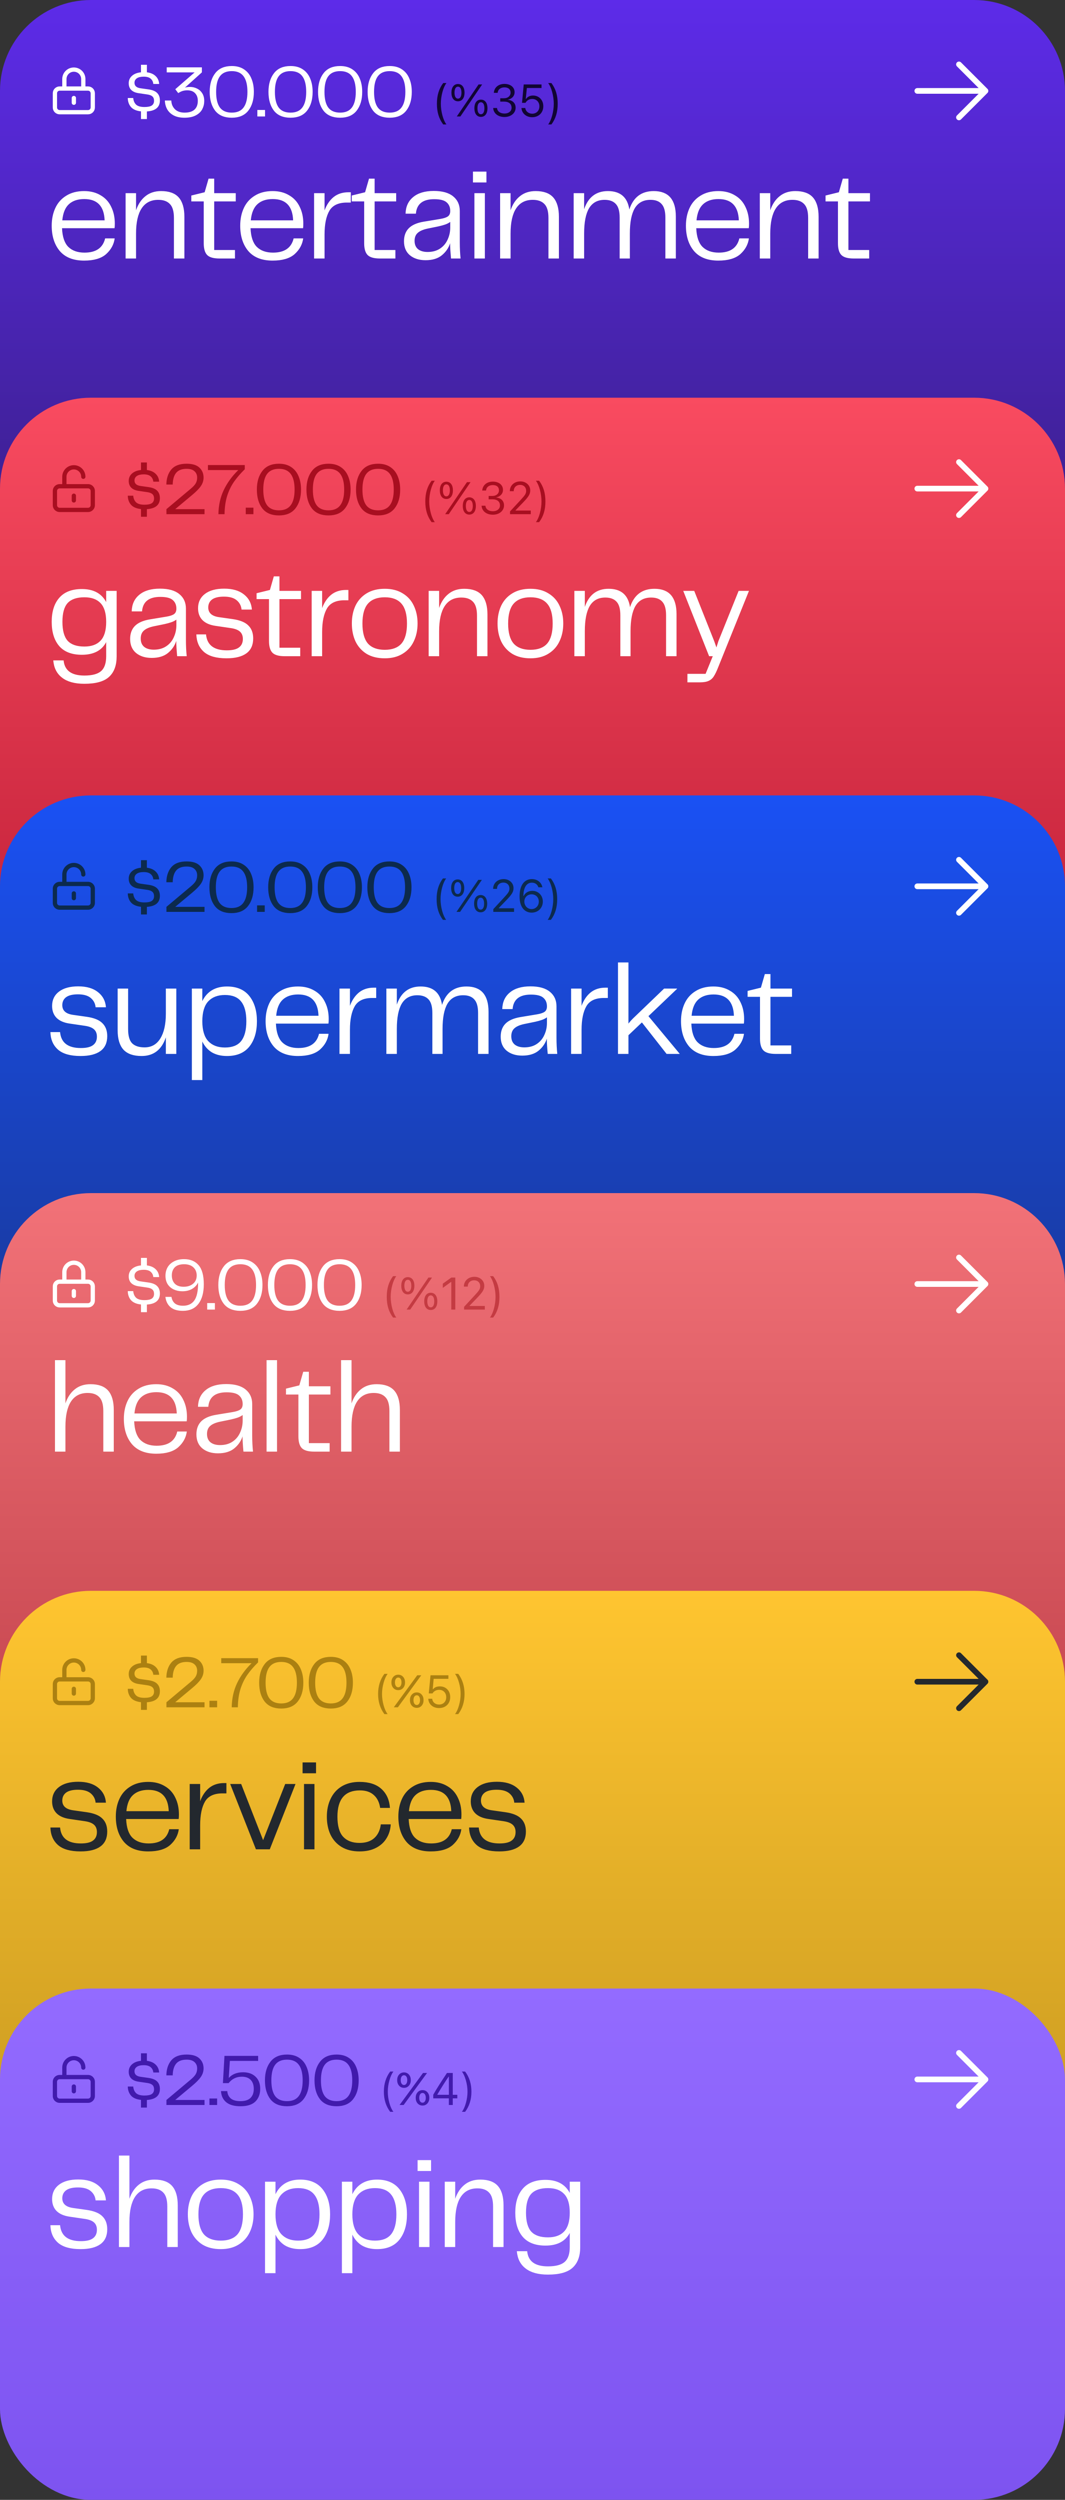
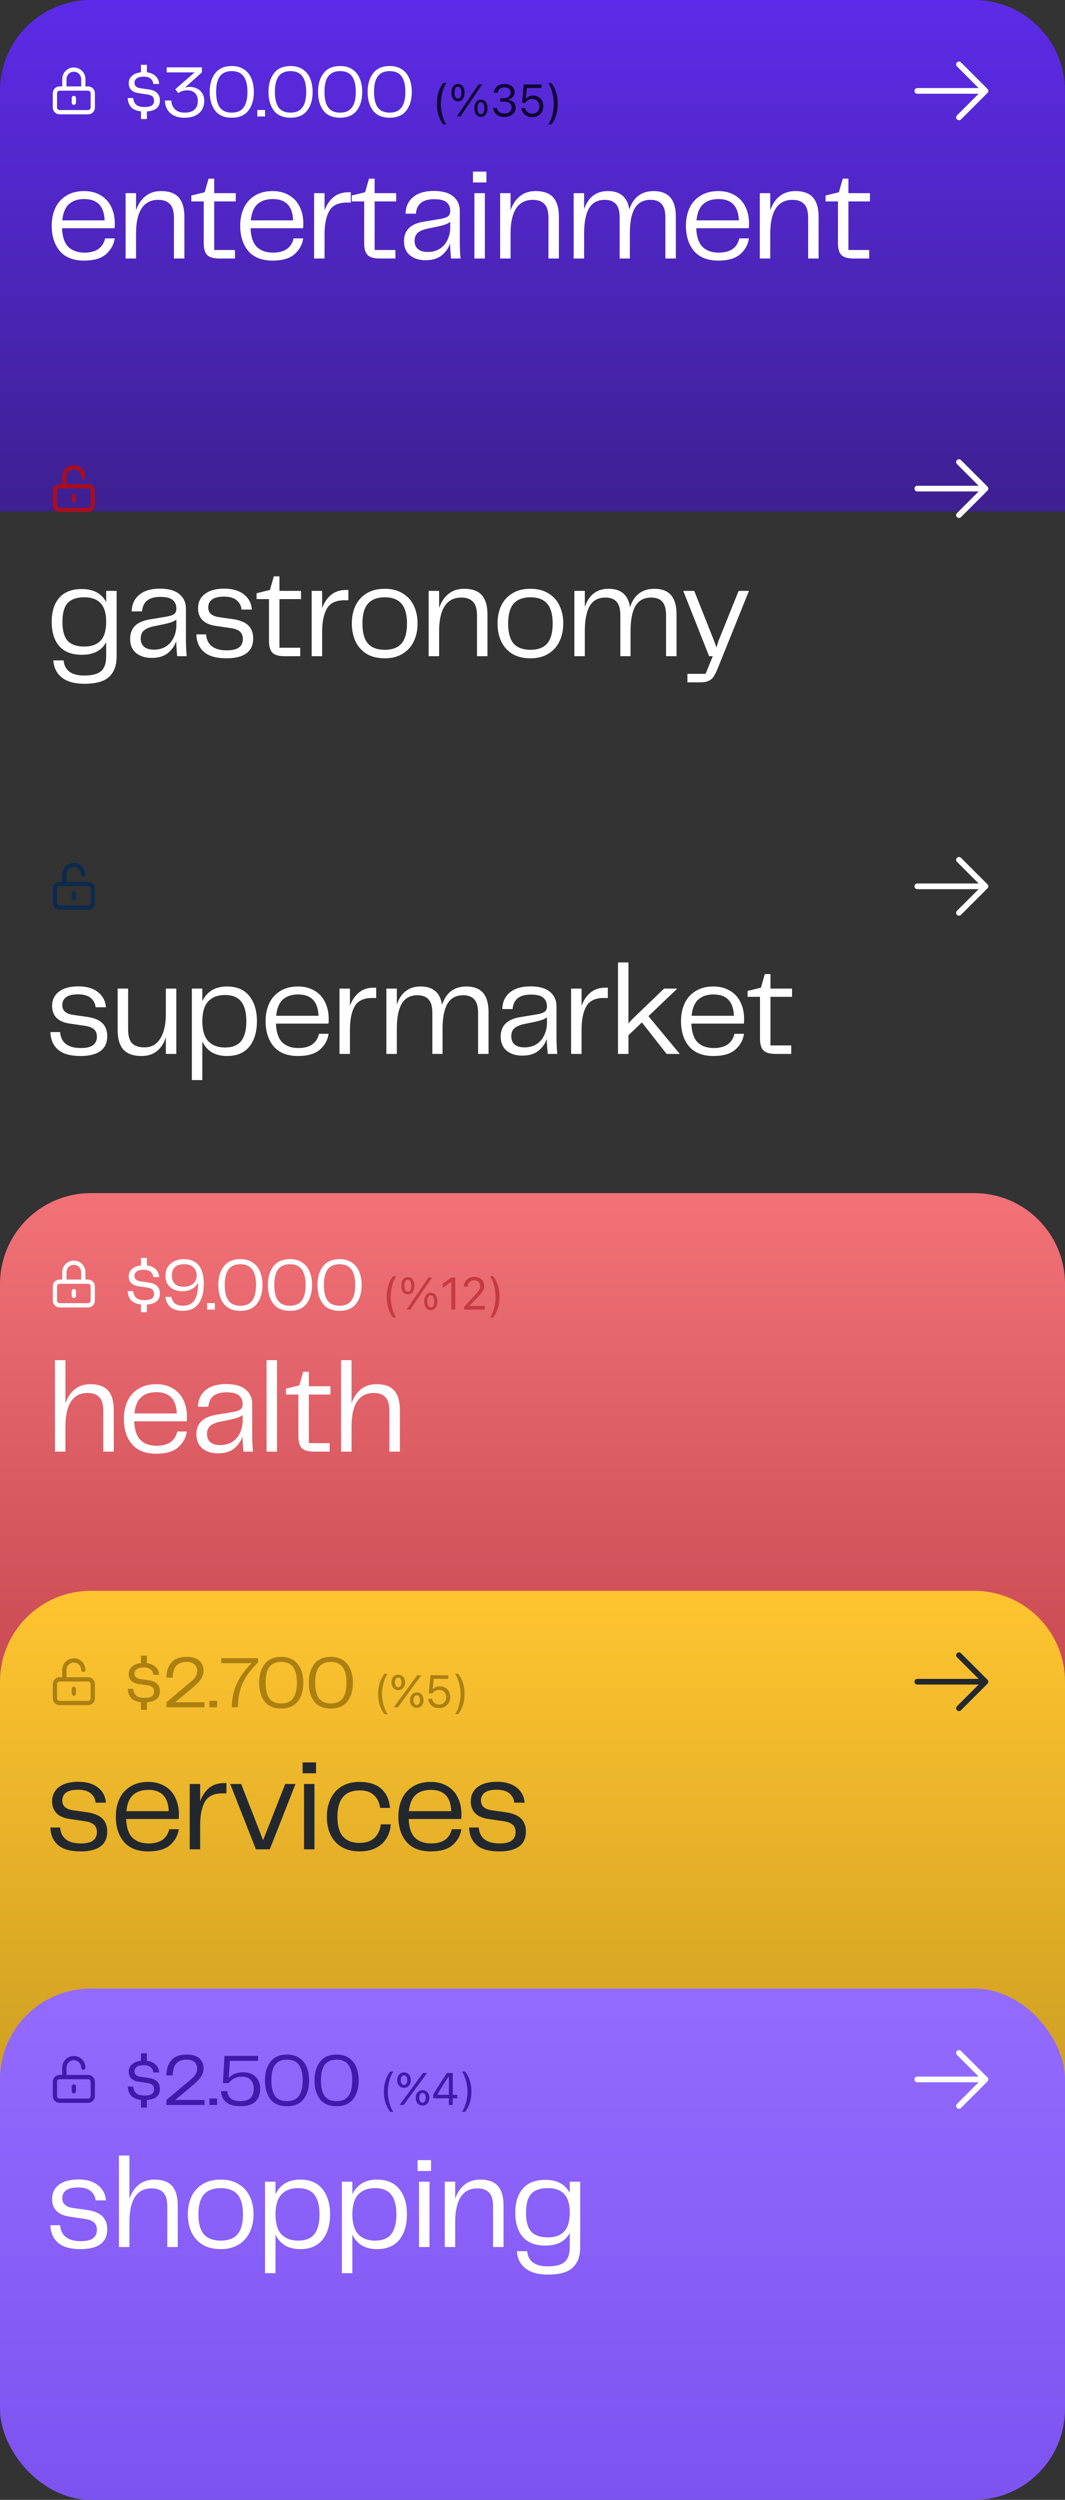
<svg xmlns="http://www.w3.org/2000/svg" width="375" height="880" viewBox="0 0 375 880" fill="none">
  <rect x="0" y="0" width="375" height="880" fill="#333333" stroke="none" />
  <path d="M0 32C0 14.327 14.327 0 32 0H343C360.673 0 375 14.327 375 32V180H0V32Z" fill="url(#paint0_linear_1306_19481)" />
  <path d="M26.001 34.5V36.167M21.001 39.5H31.001C31.921 39.5 32.667 38.754 32.667 37.833V32.833C32.667 31.913 31.921 31.167 31.001 31.167H21.001C20.08 31.167 19.334 31.913 19.334 32.833V37.833C19.334 38.754 20.08 39.5 21.001 39.5ZM29.334 31.167V27.833C29.334 25.992 27.842 24.5 26.001 24.5C24.16 24.5 22.667 25.992 22.667 27.833V31.167H29.334Z" stroke="white" stroke-width="1.5" stroke-linecap="round" />
  <path d="M56.298 35.358C56.298 37.733 54.773 39.024 51.722 39.232V41.91H49.642V39.206C48.065 39.033 46.903 38.539 46.158 37.724C45.413 36.892 45.023 35.817 44.988 34.5H46.912C46.999 35.488 47.337 36.268 47.926 36.84C48.533 37.395 49.512 37.672 50.864 37.672C52.077 37.672 52.944 37.49 53.464 37.126C53.984 36.762 54.244 36.207 54.244 35.462C54.244 34.803 54.053 34.301 53.672 33.954C53.308 33.607 52.71 33.373 51.878 33.252L48.862 32.81C47.718 32.654 46.843 32.281 46.236 31.692C45.629 31.103 45.326 30.305 45.326 29.3C45.326 28.243 45.707 27.376 46.47 26.7C47.233 26.007 48.29 25.591 49.642 25.452V22.8H51.722V25.452C53.057 25.625 54.088 26.076 54.816 26.804C55.561 27.515 55.969 28.433 56.038 29.56H53.984C53.915 28.797 53.611 28.182 53.074 27.714C52.537 27.229 51.713 26.986 50.604 26.986C49.529 26.986 48.715 27.185 48.16 27.584C47.623 27.965 47.354 28.485 47.354 29.144C47.354 30.219 48.056 30.86 49.46 31.068L52.398 31.484C53.767 31.692 54.755 32.117 55.362 32.758C55.986 33.382 56.298 34.249 56.298 35.358ZM60.318 35.384C60.353 36.615 60.778 37.637 61.592 38.452C62.407 39.249 63.542 39.648 64.998 39.648C66.524 39.648 67.676 39.301 68.456 38.608C69.254 37.897 69.652 36.857 69.652 35.488C69.652 34.361 69.332 33.469 68.69 32.81C68.066 32.134 67.156 31.796 65.96 31.796C65.319 31.796 64.756 31.874 64.27 32.03C63.785 32.186 63.282 32.437 62.762 32.784L61.722 31.406L68.534 25.478H58.706V23.71H71.082V25.478L65.128 30.834C65.718 30.678 66.307 30.6 66.896 30.6C67.78 30.6 68.604 30.791 69.366 31.172C70.129 31.536 70.744 32.091 71.212 32.836C71.68 33.581 71.914 34.483 71.914 35.54C71.914 36.58 71.68 37.551 71.212 38.452C70.744 39.336 69.99 40.055 68.95 40.61C67.91 41.165 66.576 41.442 64.946 41.442C63.473 41.442 62.225 41.182 61.202 40.662C60.18 40.125 59.408 39.405 58.888 38.504C58.368 37.585 58.091 36.545 58.056 35.384H60.318ZM81.612 41.442C79.012 41.442 77.062 40.619 75.762 38.972C74.48 37.308 73.838 35.098 73.838 32.342C73.838 29.621 74.488 27.428 75.788 25.764C77.088 24.083 79.03 23.242 81.612 23.242C83.346 23.242 84.793 23.641 85.954 24.438C87.116 25.218 87.974 26.293 88.528 27.662C89.1 29.014 89.386 30.574 89.386 32.342C89.386 35.081 88.736 37.282 87.436 38.946C86.136 40.61 84.195 41.442 81.612 41.442ZM76.1 32.342C76.1 34.803 76.542 36.641 77.426 37.854C78.328 39.05 79.723 39.648 81.612 39.648C83.502 39.648 84.888 39.041 85.772 37.828C86.674 36.615 87.124 34.786 87.124 32.342C87.124 29.898 86.674 28.069 85.772 26.856C84.888 25.643 83.502 25.036 81.612 25.036C79.723 25.036 78.328 25.643 77.426 26.856C76.542 28.052 76.1 29.881 76.1 32.342ZM93.323 41H90.619V38.712H93.323V41ZM102.307 41.442C99.707 41.442 97.757 40.619 96.457 38.972C95.174 37.308 94.533 35.098 94.533 32.342C94.533 29.621 95.183 27.428 96.483 25.764C97.783 24.083 99.724 23.242 102.307 23.242C104.04 23.242 105.487 23.641 106.649 24.438C107.81 25.218 108.668 26.293 109.223 27.662C109.795 29.014 110.081 30.574 110.081 32.342C110.081 35.081 109.431 37.282 108.131 38.946C106.831 40.61 104.889 41.442 102.307 41.442ZM96.795 32.342C96.795 34.803 97.237 36.641 98.121 37.854C99.022 39.05 100.417 39.648 102.307 39.648C104.196 39.648 105.583 39.041 106.467 37.828C107.368 36.615 107.819 34.786 107.819 32.342C107.819 29.898 107.368 28.069 106.467 26.856C105.583 25.643 104.196 25.036 102.307 25.036C100.417 25.036 99.022 25.643 98.121 26.856C97.237 28.052 96.795 29.881 96.795 32.342ZM119.763 41.442C117.163 41.442 115.213 40.619 113.913 38.972C112.631 37.308 111.989 35.098 111.989 32.342C111.989 29.621 112.639 27.428 113.939 25.764C115.239 24.083 117.181 23.242 119.763 23.242C121.497 23.242 122.944 23.641 124.105 24.438C125.267 25.218 126.125 26.293 126.679 27.662C127.251 29.014 127.537 30.574 127.537 32.342C127.537 35.081 126.887 37.282 125.587 38.946C124.287 40.61 122.346 41.442 119.763 41.442ZM114.251 32.342C114.251 34.803 114.693 36.641 115.577 37.854C116.479 39.05 117.874 39.648 119.763 39.648C121.653 39.648 123.039 39.041 123.923 37.828C124.825 36.615 125.275 34.786 125.275 32.342C125.275 29.898 124.825 28.069 123.923 26.856C123.039 25.643 121.653 25.036 119.763 25.036C117.874 25.036 116.479 25.643 115.577 26.856C114.693 28.052 114.251 29.881 114.251 32.342ZM137.22 41.442C134.62 41.442 132.67 40.619 131.37 38.972C130.087 37.308 129.446 35.098 129.446 32.342C129.446 29.621 130.096 27.428 131.396 25.764C132.696 24.083 134.637 23.242 137.22 23.242C138.953 23.242 140.4 23.641 141.562 24.438C142.723 25.218 143.581 26.293 144.136 27.662C144.708 29.014 144.994 30.574 144.994 32.342C144.994 35.081 144.344 37.282 143.044 38.946C141.744 40.61 139.802 41.442 137.22 41.442ZM131.708 32.342C131.708 34.803 132.15 36.641 133.034 37.854C133.935 39.05 135.33 39.648 137.22 39.648C139.109 39.648 140.496 39.041 141.38 37.828C142.281 36.615 142.732 34.786 142.732 32.342C142.732 29.898 142.281 28.069 141.38 26.856C140.496 25.643 139.109 25.036 137.22 25.036C135.33 25.036 133.935 25.643 133.034 26.856C132.15 28.052 131.708 29.881 131.708 32.342Z" fill="white" />
  <path d="M156.06 43.812H157.2C156.067 42.367 155.224 39.258 155.224 36.523C155.224 33.812 156.067 30.68 157.2 29.234H156.06C154.528 31.258 153.841 33.625 153.841 36.523C153.841 39.43 154.536 41.789 156.06 43.812ZM161.259 35.656C162.697 35.656 163.572 34.484 163.572 32.617V32.609C163.572 30.742 162.697 29.578 161.259 29.578C159.822 29.578 158.954 30.742 158.954 32.609V32.617C158.954 34.484 159.822 35.656 161.259 35.656ZM162.103 41L169.775 29.727H168.509L160.837 41H162.103ZM161.259 34.727C160.486 34.727 160.04 33.938 160.04 32.617V32.609C160.04 31.289 160.486 30.508 161.259 30.508C162.033 30.508 162.486 31.289 162.486 32.609V32.617C162.486 33.938 162.033 34.727 161.259 34.727ZM169.337 41.148C170.775 41.148 171.65 39.977 171.65 38.109V38.102C171.65 36.234 170.775 35.07 169.337 35.07C167.9 35.07 167.033 36.234 167.033 38.102V38.109C167.033 39.977 167.9 41.148 169.337 41.148ZM169.337 40.219C168.564 40.219 168.118 39.43 168.118 38.109V38.102C168.118 36.781 168.564 36 169.337 36C170.111 36 170.564 36.781 170.564 38.102V38.109C170.564 39.43 170.111 40.219 169.337 40.219ZM177.646 41.188C179.904 41.188 181.56 39.797 181.56 37.914V37.898C181.56 36.297 180.443 35.273 178.802 35.133V35.102C180.208 34.805 181.193 33.852 181.193 32.461V32.445C181.193 30.734 179.779 29.539 177.63 29.539C175.521 29.539 174.068 30.766 173.888 32.602L173.88 32.68H175.232L175.24 32.602C175.357 31.461 176.302 30.758 177.63 30.758C179.005 30.758 179.779 31.438 179.779 32.617V32.633C179.779 33.758 178.841 34.586 177.497 34.586H176.146V35.773H177.56C179.138 35.773 180.13 36.547 180.13 37.93V37.945C180.13 39.141 179.122 39.969 177.646 39.969C176.146 39.969 175.122 39.203 175.013 38.094L175.005 38.016H173.654L173.662 38.109C173.81 39.891 175.318 41.188 177.646 41.188ZM187.384 41.266C189.673 41.266 191.306 39.68 191.306 37.406V37.391C191.306 35.211 189.783 33.625 187.666 33.625C186.642 33.625 185.759 34.039 185.259 34.797H185.134L185.517 30.984H190.681V29.727H184.408L183.814 36.203H185.033C185.173 35.938 185.353 35.719 185.548 35.531C186.033 35.07 186.673 34.844 187.423 34.844C188.884 34.844 189.931 35.914 189.931 37.414V37.43C189.931 38.953 188.9 40.023 187.4 40.023C186.08 40.023 185.103 39.164 184.97 38.086L184.962 38.023H183.611L183.619 38.109C183.783 39.914 185.283 41.266 187.384 41.266ZM194.154 43.812C195.678 41.789 196.373 39.43 196.373 36.523C196.373 33.625 195.685 31.258 194.154 29.234H193.013C194.146 30.68 194.99 33.812 194.99 36.523C194.99 39.258 194.146 42.367 193.013 43.812H194.154Z" fill="#110533" />
  <path d="M337.667 22.667L347 32.001M347 32.001L337.667 41.334M347 32.001L323 32.001" stroke="white" stroke-width="2" stroke-linecap="round" stroke-linejoin="round" />
  <path d="M29.754 88.93C33.802 88.93 36.225 87.259 37.022 83.916H40.38C40.104 86.032 39.107 87.872 37.39 89.436C35.673 90.969 33.081 91.736 29.616 91.736C25.844 91.736 22.992 90.617 21.06 88.378C19.159 86.109 18.208 83.134 18.208 79.454C18.208 77.123 18.637 75.038 19.496 73.198C20.355 71.358 21.643 69.917 23.36 68.874C25.077 67.801 27.163 67.264 29.616 67.264C31.855 67.264 33.787 67.755 35.412 68.736C37.068 69.687 38.31 71.036 39.138 72.784C39.997 74.501 40.426 76.479 40.426 78.718C40.426 79.423 40.395 79.96 40.334 80.328H21.842C21.965 83.364 22.701 85.557 24.05 86.906C25.43 88.255 27.331 88.93 29.754 88.93ZM29.662 70.07C27.393 70.07 25.599 70.668 24.28 71.864C22.961 73.06 22.179 74.961 21.934 77.568H36.838C36.654 72.569 34.262 70.07 29.662 70.07ZM56.735 67.264C59.556 67.264 61.627 68.015 62.945 69.518C64.264 71.021 64.923 73.29 64.923 76.326V91H61.243V76.74C61.243 74.409 60.768 72.769 59.817 71.818C58.897 70.837 57.532 70.346 55.723 70.346C53.147 70.346 51.2 71.343 49.881 73.336C48.562 75.329 47.903 78.289 47.903 82.214V91H44.223V68H47.903V74.026C48.639 71.879 49.743 70.223 51.215 69.058C52.687 67.862 54.527 67.264 56.735 67.264ZM77.305 91C75.189 91 73.732 90.586 72.935 89.758C72.138 88.93 71.739 87.55 71.739 85.618V70.898H67.369V68.828L72.061 67.678L73.441 62.894H75.419V68H83.009V70.898H75.419V88.01H82.733V91H77.305ZM96.129 88.93C100.177 88.93 102.599 87.259 103.397 83.916H106.755C106.479 86.032 105.482 87.872 103.765 89.436C102.047 90.969 99.456 91.736 95.991 91.736C92.219 91.736 89.367 90.617 87.435 88.378C85.533 86.109 84.583 83.134 84.583 79.454C84.583 77.123 85.012 75.038 85.871 73.198C86.729 71.358 88.017 69.917 89.735 68.874C91.452 67.801 93.537 67.264 95.991 67.264C98.229 67.264 100.161 67.755 101.787 68.736C103.443 69.687 104.685 71.036 105.513 72.784C106.371 74.501 106.801 76.479 106.801 78.718C106.801 79.423 106.77 79.96 106.709 80.328H88.217C88.339 83.364 89.075 85.557 90.425 86.906C91.805 88.255 93.706 88.93 96.129 88.93ZM96.037 70.07C93.767 70.07 91.973 70.668 90.655 71.864C89.336 73.06 88.554 74.961 88.309 77.568H103.213C103.029 72.569 100.637 70.07 96.037 70.07ZM123.524 67.678V71.312H122.558C119.399 71.22 117.222 72.155 116.026 74.118C114.861 76.081 114.278 78.887 114.278 82.536V91H110.598V68H114.278V74.072C115.014 72.079 116.072 70.515 117.452 69.38C118.863 68.245 120.611 67.678 122.696 67.678H123.524ZM133.797 91C131.681 91 130.224 90.586 129.427 89.758C128.63 88.93 128.231 87.55 128.231 85.618V70.898H123.861V68.828L128.553 67.678L129.933 62.894H131.911V68H139.501V70.898H131.911V88.01H139.225V91H133.797ZM149.843 91.598C147.574 91.598 145.734 91.015 144.323 89.85C142.943 88.685 142.253 87.044 142.253 84.928C142.253 83.027 142.805 81.509 143.909 80.374C145.044 79.209 146.823 78.427 149.245 78.028L155.087 77.062C156.345 76.847 157.234 76.541 157.755 76.142C158.277 75.743 158.537 75.115 158.537 74.256C158.537 72.968 158.108 71.956 157.249 71.22C156.421 70.484 154.965 70.116 152.879 70.116C148.862 70.116 146.715 71.818 146.439 75.222H142.805C142.867 72.738 143.756 70.791 145.473 69.38C147.191 67.939 149.613 67.218 152.741 67.218C155.777 67.218 158.062 67.862 159.595 69.15C161.129 70.407 161.895 72.109 161.895 74.256V85.296C161.895 87.289 161.987 89.191 162.171 91H158.813C158.599 88.7 158.491 86.906 158.491 85.618C157.97 87.274 157.004 88.685 155.593 89.85C154.183 91.015 152.266 91.598 149.843 91.598ZM150.579 88.7C152.297 88.7 153.753 88.301 154.949 87.504C156.145 86.707 157.035 85.649 157.617 84.33C158.231 83.011 158.537 81.601 158.537 80.098V78.12C157.985 78.519 157.387 78.825 156.743 79.04C156.13 79.255 155.348 79.469 154.397 79.684L150.579 80.466C148.985 80.803 147.819 81.309 147.083 81.984C146.347 82.628 145.979 83.563 145.979 84.79C145.979 86.078 146.393 87.059 147.221 87.734C148.049 88.378 149.169 88.7 150.579 88.7ZM170.725 91H167.045V68H170.725V91ZM171.277 64.228H166.539V60.41H171.277V64.228ZM188.61 67.264C191.431 67.264 193.501 68.015 194.82 69.518C196.138 71.021 196.798 73.29 196.798 76.326V91H193.118V76.74C193.118 74.409 192.642 72.769 191.692 71.818C190.772 70.837 189.407 70.346 187.598 70.346C185.022 70.346 183.074 71.343 181.756 73.336C180.437 75.329 179.778 78.289 179.778 82.214V91H176.098V68H179.778V74.026C180.514 71.879 181.618 70.223 183.09 69.058C184.562 67.862 186.402 67.264 188.61 67.264ZM230.194 67.264C235.377 67.264 237.968 70.239 237.968 76.188V91H234.288V76.602C234.288 74.363 233.843 72.769 232.954 71.818C232.095 70.837 230.792 70.346 229.044 70.346C226.56 70.346 224.72 71.327 223.524 73.29C222.359 75.253 221.776 78.227 221.776 82.214V91H218.188V76.602C218.188 74.363 217.743 72.769 216.854 71.818C215.965 70.837 214.646 70.346 212.898 70.346C210.445 70.346 208.62 71.327 207.424 73.29C206.259 75.253 205.676 78.227 205.676 82.214V91H201.996V68H205.676V73.658C207.117 69.395 209.908 67.264 214.048 67.264C218.433 67.264 220.948 69.426 221.592 73.75C223.003 69.426 225.87 67.264 230.194 67.264ZM253.07 88.93C257.118 88.93 259.54 87.259 260.338 83.916H263.696C263.42 86.032 262.423 87.872 260.706 89.436C258.988 90.969 256.397 91.736 252.932 91.736C249.16 91.736 246.308 90.617 244.376 88.378C242.474 86.109 241.524 83.134 241.524 79.454C241.524 77.123 241.953 75.038 242.812 73.198C243.67 71.358 244.958 69.917 246.676 68.874C248.393 67.801 250.478 67.264 252.932 67.264C255.17 67.264 257.102 67.755 258.728 68.736C260.384 69.687 261.626 71.036 262.454 72.784C263.312 74.501 263.742 76.479 263.742 78.718C263.742 79.423 263.711 79.96 263.65 80.328H245.158C245.28 83.364 246.016 85.557 247.366 86.906C248.746 88.255 250.647 88.93 253.07 88.93ZM252.978 70.07C250.708 70.07 248.914 70.668 247.596 71.864C246.277 73.06 245.495 74.961 245.25 77.568H260.154C259.97 72.569 257.578 70.07 252.978 70.07ZM280.051 67.264C282.872 67.264 284.942 68.015 286.261 69.518C287.579 71.021 288.239 73.29 288.239 76.326V91H284.559V76.74C284.559 74.409 284.083 72.769 283.133 71.818C282.213 70.837 280.848 70.346 279.039 70.346C276.463 70.346 274.515 71.343 273.197 73.336C271.878 75.329 271.219 78.289 271.219 82.214V91H267.539V68H271.219V74.026C271.955 71.879 273.059 70.223 274.531 69.058C276.003 67.862 277.843 67.264 280.051 67.264ZM300.621 91C298.505 91 297.048 90.586 296.251 89.758C295.453 88.93 295.055 87.55 295.055 85.618V70.898H290.685V68.828L295.377 67.678L296.757 62.894H298.735V68H306.325V70.898H298.735V88.01H306.049V91H300.621Z" fill="white" />
-   <path d="M0 172C0 154.327 14.327 140 32 140H343C360.673 140 375 154.327 375 172V320H0V172Z" fill="url(#paint1_linear_1306_19481)" />
  <path d="M28.584 167.833C28.584 168.248 28.92 168.583 29.334 168.583C29.748 168.583 30.084 168.248 30.084 167.833H28.584ZM26.751 174.5C26.751 174.086 26.415 173.75 26.001 173.75C25.586 173.75 25.251 174.086 25.251 174.5H26.751ZM25.251 176.167C25.251 176.581 25.586 176.917 26.001 176.917C26.415 176.917 26.751 176.581 26.751 176.167H25.251ZM21.001 171.917H31.001V170.417H21.001V171.917ZM31.917 172.833V177.833H33.417V172.833H31.917ZM31.001 178.75H21.001V180.25H31.001V178.75ZM20.084 177.833V172.833H18.584V177.833H20.084ZM21.001 178.75C20.494 178.75 20.084 178.34 20.084 177.833H18.584C18.584 179.168 19.666 180.25 21.001 180.25V178.75ZM31.917 177.833C31.917 178.34 31.507 178.75 31.001 178.75V180.25C32.335 180.25 33.417 179.168 33.417 177.833H31.917ZM31.001 171.917C31.507 171.917 31.917 172.327 31.917 172.833H33.417C33.417 171.499 32.335 170.417 31.001 170.417V171.917ZM21.001 170.417C19.666 170.417 18.584 171.499 18.584 172.833H20.084C20.084 172.327 20.494 171.917 21.001 171.917V170.417ZM23.417 171.167V167.833H21.917V171.167H23.417ZM26.001 165.25C27.427 165.25 28.584 166.407 28.584 167.833H30.084C30.084 165.578 28.256 163.75 26.001 163.75V165.25ZM26.001 163.75C23.745 163.75 21.917 165.578 21.917 167.833H23.417C23.417 166.407 24.574 165.25 26.001 165.25V163.75ZM25.251 174.5V176.167H26.751V174.5H25.251Z" fill="#A80E20" />
-   <path d="M56.298 175.358C56.298 177.733 54.773 179.024 51.722 179.232V181.91H49.642V179.206C48.065 179.033 46.903 178.539 46.158 177.724C45.413 176.892 45.023 175.817 44.988 174.5H46.912C46.999 175.488 47.337 176.268 47.926 176.84C48.533 177.395 49.512 177.672 50.864 177.672C52.077 177.672 52.944 177.49 53.464 177.126C53.984 176.762 54.244 176.207 54.244 175.462C54.244 174.803 54.053 174.301 53.672 173.954C53.308 173.607 52.71 173.373 51.878 173.252L48.862 172.81C47.718 172.654 46.843 172.281 46.236 171.692C45.629 171.103 45.326 170.305 45.326 169.3C45.326 168.243 45.707 167.376 46.47 166.7C47.233 166.007 48.29 165.591 49.642 165.452V162.8H51.722V165.452C53.057 165.625 54.088 166.076 54.816 166.804C55.561 167.515 55.969 168.433 56.038 169.56H53.984C53.915 168.797 53.611 168.182 53.074 167.714C52.537 167.229 51.713 166.986 50.604 166.986C49.529 166.986 48.715 167.185 48.16 167.584C47.623 167.965 47.354 168.485 47.354 169.144C47.354 170.219 48.056 170.86 49.46 171.068L52.398 171.484C53.767 171.692 54.755 172.117 55.362 172.758C55.986 173.382 56.298 174.249 56.298 175.358ZM58.602 181V179.232L67.182 172.03C68.032 171.319 68.612 170.687 68.924 170.132C69.254 169.56 69.418 168.893 69.418 168.13C69.418 167.194 69.106 166.449 68.482 165.894C67.876 165.322 66.957 165.036 65.726 165.036C64.045 165.036 62.814 165.504 62.034 166.44C61.254 167.376 60.847 168.754 60.812 170.574H58.576C58.611 168.39 59.192 166.622 60.318 165.27C61.462 163.918 63.256 163.242 65.7 163.242C67.746 163.242 69.254 163.701 70.224 164.62C71.195 165.539 71.68 166.7 71.68 168.104C71.68 169.196 71.36 170.201 70.718 171.12C70.094 172.039 69.037 173.113 67.546 174.344L61.696 179.232H72.018V181H58.602ZM73.214 165.478V163.71H86.188V165.192C84.698 166.648 83.441 168.104 82.418 169.56C81.413 170.999 80.607 172.654 80 174.526C79.411 176.398 79.099 178.556 79.064 181H76.906C76.958 177.88 77.582 175.055 78.778 172.524C79.992 169.976 81.699 167.627 83.9 165.478H73.214ZM89.235 181H86.531V178.712H89.235V181ZM98.219 181.442C95.619 181.442 93.669 180.619 92.369 178.972C91.086 177.308 90.445 175.098 90.445 172.342C90.445 169.621 91.095 167.428 92.395 165.764C93.695 164.083 95.636 163.242 98.219 163.242C99.952 163.242 101.399 163.641 102.561 164.438C103.722 165.218 104.58 166.293 105.135 167.662C105.707 169.014 105.993 170.574 105.993 172.342C105.993 175.081 105.343 177.282 104.043 178.946C102.743 180.61 100.801 181.442 98.219 181.442ZM92.707 172.342C92.707 174.803 93.149 176.641 94.033 177.854C94.934 179.05 96.329 179.648 98.219 179.648C100.108 179.648 101.495 179.041 102.379 177.828C103.28 176.615 103.731 174.786 103.731 172.342C103.731 169.898 103.28 168.069 102.379 166.856C101.495 165.643 100.108 165.036 98.219 165.036C96.329 165.036 94.934 165.643 94.033 166.856C93.149 168.052 92.707 169.881 92.707 172.342ZM115.675 181.442C113.075 181.442 111.125 180.619 109.825 178.972C108.543 177.308 107.901 175.098 107.901 172.342C107.901 169.621 108.551 167.428 109.851 165.764C111.151 164.083 113.093 163.242 115.675 163.242C117.409 163.242 118.856 163.641 120.017 164.438C121.179 165.218 122.037 166.293 122.591 167.662C123.163 169.014 123.449 170.574 123.449 172.342C123.449 175.081 122.799 177.282 121.499 178.946C120.199 180.61 118.258 181.442 115.675 181.442ZM110.163 172.342C110.163 174.803 110.605 176.641 111.489 177.854C112.391 179.05 113.786 179.648 115.675 179.648C117.565 179.648 118.951 179.041 119.835 177.828C120.737 176.615 121.187 174.786 121.187 172.342C121.187 169.898 120.737 168.069 119.835 166.856C118.951 165.643 117.565 165.036 115.675 165.036C113.786 165.036 112.391 165.643 111.489 166.856C110.605 168.052 110.163 169.881 110.163 172.342ZM133.132 181.442C130.532 181.442 128.582 180.619 127.282 178.972C125.999 177.308 125.358 175.098 125.358 172.342C125.358 169.621 126.008 167.428 127.308 165.764C128.608 164.083 130.549 163.242 133.132 163.242C134.865 163.242 136.313 163.641 137.474 164.438C138.635 165.218 139.493 166.293 140.048 167.662C140.62 169.014 140.906 170.574 140.906 172.342C140.906 175.081 140.256 177.282 138.956 178.946C137.656 180.61 135.715 181.442 133.132 181.442ZM127.62 172.342C127.62 174.803 128.062 176.641 128.946 177.854C129.847 179.05 131.243 179.648 133.132 179.648C135.021 179.648 136.408 179.041 137.292 177.828C138.193 176.615 138.644 174.786 138.644 172.342C138.644 169.898 138.193 168.069 137.292 166.856C136.408 165.643 135.021 165.036 133.132 165.036C131.243 165.036 129.847 165.643 128.946 166.856C128.062 168.052 127.62 169.881 127.62 172.342ZM151.972 183.812H153.112C151.98 182.367 151.136 179.258 151.136 176.523C151.136 173.812 151.98 170.68 153.112 169.234H151.972C150.441 171.258 149.753 173.625 149.753 176.523C149.753 179.43 150.448 181.789 151.972 183.812ZM157.171 175.656C158.609 175.656 159.484 174.484 159.484 172.617V172.609C159.484 170.742 158.609 169.578 157.171 169.578C155.734 169.578 154.866 170.742 154.866 172.609V172.617C154.866 174.484 155.734 175.656 157.171 175.656ZM158.015 181L165.687 169.727H164.421L156.749 181H158.015ZM157.171 174.727C156.398 174.727 155.952 173.938 155.952 172.617V172.609C155.952 171.289 156.398 170.508 157.171 170.508C157.945 170.508 158.398 171.289 158.398 172.609V172.617C158.398 173.938 157.945 174.727 157.171 174.727ZM165.249 181.148C166.687 181.148 167.562 179.977 167.562 178.109V178.102C167.562 176.234 166.687 175.07 165.249 175.07C163.812 175.07 162.945 176.234 162.945 178.102V178.109C162.945 179.977 163.812 181.148 165.249 181.148ZM165.249 180.219C164.476 180.219 164.031 179.43 164.031 178.109V178.102C164.031 176.781 164.476 176 165.249 176C166.023 176 166.476 176.781 166.476 178.102V178.109C166.476 179.43 166.023 180.219 165.249 180.219ZM173.558 181.188C175.816 181.188 177.472 179.797 177.472 177.914V177.898C177.472 176.297 176.355 175.273 174.714 175.133V175.102C176.121 174.805 177.105 173.852 177.105 172.461V172.445C177.105 170.734 175.691 169.539 173.542 169.539C171.433 169.539 169.98 170.766 169.8 172.602L169.792 172.68H171.144L171.152 172.602C171.269 171.461 172.214 170.758 173.542 170.758C174.917 170.758 175.691 171.438 175.691 172.617V172.633C175.691 173.758 174.753 174.586 173.41 174.586H172.058V175.773H173.472C175.05 175.773 176.042 176.547 176.042 177.93V177.945C176.042 179.141 175.035 179.969 173.558 179.969C172.058 179.969 171.035 179.203 170.925 178.094L170.917 178.016H169.566L169.574 178.109C169.722 179.891 171.23 181.188 173.558 181.188ZM179.593 181H186.89V179.734H181.546V179.609L184.109 176.961C186.148 174.859 186.703 173.922 186.703 172.633V172.617C186.703 170.797 185.195 169.461 183.226 169.461C181.07 169.461 179.523 170.898 179.515 172.898L179.531 172.906L180.875 172.914L180.882 172.898C180.882 171.57 181.781 170.688 183.132 170.688C184.461 170.688 185.265 171.578 185.265 172.766V172.781C185.265 173.766 184.843 174.352 183.406 175.906L179.593 180.031V181ZM189.832 183.812C191.355 181.789 192.051 179.43 192.051 176.523C192.051 173.625 191.363 171.258 189.832 169.234H188.691C189.824 170.68 190.668 173.812 190.668 176.523C190.668 179.258 189.824 182.367 188.691 183.812H189.832Z" fill="#A80E20" />
  <path d="M337.667 162.667L347 172.001M347 172.001L337.667 181.334M347 172.001L323 172.001" stroke="white" stroke-width="2" stroke-linecap="round" stroke-linejoin="round" />
  <path d="M37.39 208H41.07V231.046C41.07 234.235 40.181 236.643 38.402 238.268C36.654 239.893 33.756 240.706 29.708 240.706C26.304 240.706 23.682 239.985 21.842 238.544C20.002 237.133 18.975 235.109 18.76 232.472H22.394C22.731 236.029 25.169 237.808 29.708 237.808C32.437 237.808 34.4 237.287 35.596 236.244C36.792 235.201 37.39 233.453 37.39 231V226.032C35.826 229.007 32.974 230.494 28.834 230.494C25.307 230.494 22.655 229.482 20.876 227.458C19.097 225.403 18.208 222.551 18.208 218.902C18.208 215.283 19.097 212.462 20.876 210.438C22.655 208.383 25.307 207.356 28.834 207.356C32.913 207.356 35.765 208.889 37.39 211.956V208ZM29.708 227.596C32.223 227.596 34.124 226.906 35.412 225.526C36.731 224.146 37.39 221.938 37.39 218.902C37.39 215.897 36.731 213.704 35.412 212.324C34.124 210.944 32.223 210.254 29.708 210.254C27.04 210.254 25.077 210.929 23.82 212.278C22.593 213.627 21.98 215.835 21.98 218.902C21.98 221.969 22.593 224.192 23.82 225.572C25.077 226.921 27.04 227.596 29.708 227.596ZM53.414 231.598C51.145 231.598 49.305 231.015 47.894 229.85C46.514 228.685 45.824 227.044 45.824 224.928C45.824 223.027 46.376 221.509 47.48 220.374C48.615 219.209 50.394 218.427 52.816 218.028L58.658 217.062C59.916 216.847 60.805 216.541 61.326 216.142C61.847 215.743 62.108 215.115 62.108 214.256C62.108 212.968 61.679 211.956 60.82 211.22C59.992 210.484 58.535 210.116 56.45 210.116C52.433 210.116 50.286 211.818 50.01 215.222H46.376C46.438 212.738 47.327 210.791 49.044 209.38C50.761 207.939 53.184 207.218 56.312 207.218C59.348 207.218 61.633 207.862 63.166 209.15C64.7 210.407 65.466 212.109 65.466 214.256V225.296C65.466 227.289 65.558 229.191 65.742 231H62.384C62.169 228.7 62.062 226.906 62.062 225.618C61.541 227.274 60.575 228.685 59.164 229.85C57.754 231.015 55.837 231.598 53.414 231.598ZM54.15 228.7C55.867 228.7 57.324 228.301 58.52 227.504C59.716 226.707 60.605 225.649 61.188 224.33C61.801 223.011 62.108 221.601 62.108 220.098V218.12C61.556 218.519 60.958 218.825 60.314 219.04C59.701 219.255 58.919 219.469 57.968 219.684L54.15 220.466C52.556 220.803 51.39 221.309 50.654 221.984C49.918 222.628 49.55 223.563 49.55 224.79C49.55 226.078 49.964 227.059 50.792 227.734C51.62 228.378 52.739 228.7 54.15 228.7ZM72.544 223.318C72.882 227.059 75.32 228.93 79.858 228.93C81.821 228.93 83.247 228.593 84.136 227.918C85.056 227.243 85.516 226.247 85.516 224.928C85.516 223.824 85.179 222.965 84.504 222.352C83.83 221.739 82.772 221.325 81.33 221.11L75.994 220.328C73.97 220.052 72.422 219.393 71.348 218.35C70.275 217.277 69.738 215.866 69.738 214.118C69.738 211.971 70.551 210.285 72.176 209.058C73.802 207.831 76.056 207.218 78.938 207.218C81.882 207.218 84.198 207.893 85.884 209.242C87.602 210.591 88.537 212.37 88.69 214.578H85.056C84.934 213.259 84.366 212.171 83.354 211.312C82.342 210.453 80.84 210.024 78.846 210.024C76.976 210.024 75.58 210.361 74.66 211.036C73.771 211.711 73.326 212.646 73.326 213.842C73.326 215.743 74.568 216.878 77.052 217.246L81.928 217.936C84.504 218.304 86.344 219.055 87.448 220.19C88.583 221.294 89.15 222.812 89.15 224.744C89.15 227.075 88.353 228.823 86.758 229.988C85.164 231.153 82.833 231.736 79.766 231.736C76.178 231.736 73.526 230.985 71.808 229.482C70.091 227.949 69.202 225.894 69.14 223.318H72.544ZM100.283 231C98.168 231 96.711 230.586 95.913 229.758C95.116 228.93 94.718 227.55 94.718 225.618V210.898H90.347V208.828L95.04 207.678L96.419 202.894H98.397V208H105.987V210.898H98.397V228.01H105.711V231H100.283ZM122.67 207.678V211.312H121.704C118.546 211.22 116.368 212.155 115.172 214.118C114.007 216.081 113.424 218.887 113.424 222.536V231H109.744V208H113.424V214.072C114.16 212.079 115.218 210.515 116.598 209.38C118.009 208.245 119.757 207.678 121.842 207.678H122.67ZM135.483 231.736C132.969 231.736 130.837 231.215 129.089 230.172C127.372 229.099 126.069 227.642 125.179 225.802C124.321 223.931 123.891 221.815 123.891 219.454C123.891 217.123 124.321 215.038 125.179 213.198C126.069 211.358 127.372 209.917 129.089 208.874C130.837 207.801 132.969 207.264 135.483 207.264C137.967 207.264 140.068 207.801 141.785 208.874C143.533 209.917 144.837 211.358 145.695 213.198C146.585 215.038 147.029 217.123 147.029 219.454C147.029 221.815 146.585 223.916 145.695 225.756C144.837 227.596 143.533 229.053 141.785 230.126C140.068 231.199 137.967 231.736 135.483 231.736ZM127.617 219.5C127.617 222.689 128.261 225.035 129.549 226.538C130.868 228.01 132.846 228.746 135.483 228.746C138.121 228.746 140.083 228.01 141.371 226.538C142.659 225.035 143.303 222.689 143.303 219.5C143.303 216.311 142.659 213.98 141.371 212.508C140.083 211.005 138.121 210.254 135.483 210.254C132.846 210.254 130.868 211.005 129.549 212.508C128.261 213.98 127.617 216.311 127.617 219.5ZM163.452 207.264C166.273 207.264 168.343 208.015 169.662 209.518C170.98 211.021 171.64 213.29 171.64 216.326V231H167.96V216.74C167.96 214.409 167.484 212.769 166.534 211.818C165.614 210.837 164.249 210.346 162.44 210.346C159.864 210.346 157.916 211.343 156.598 213.336C155.279 215.329 154.62 218.289 154.62 222.214V231H150.94V208H154.62V214.026C155.356 211.879 156.46 210.223 157.932 209.058C159.404 207.862 161.244 207.264 163.452 207.264ZM186.786 231.736C184.271 231.736 182.14 231.215 180.392 230.172C178.674 229.099 177.371 227.642 176.482 225.802C175.623 223.931 175.194 221.815 175.194 219.454C175.194 217.123 175.623 215.038 176.482 213.198C177.371 211.358 178.674 209.917 180.392 208.874C182.14 207.801 184.271 207.264 186.786 207.264C189.27 207.264 191.37 207.801 193.088 208.874C194.836 209.917 196.139 211.358 196.998 213.198C197.887 215.038 198.332 217.123 198.332 219.454C198.332 221.815 197.887 223.916 196.998 225.756C196.139 227.596 194.836 229.053 193.088 230.126C191.37 231.199 189.27 231.736 186.786 231.736ZM178.92 219.5C178.92 222.689 179.564 225.035 180.852 226.538C182.17 228.01 184.148 228.746 186.786 228.746C189.423 228.746 191.386 228.01 192.674 226.538C193.962 225.035 194.606 222.689 194.606 219.5C194.606 216.311 193.962 213.98 192.674 212.508C191.386 211.005 189.423 210.254 186.786 210.254C184.148 210.254 182.17 211.005 180.852 212.508C179.564 213.98 178.92 216.311 178.92 219.5ZM230.44 207.264C235.623 207.264 238.214 210.239 238.214 216.188V231H234.534V216.602C234.534 214.363 234.089 212.769 233.2 211.818C232.341 210.837 231.038 210.346 229.29 210.346C226.806 210.346 224.966 211.327 223.77 213.29C222.605 215.253 222.022 218.227 222.022 222.214V231H218.434V216.602C218.434 214.363 217.989 212.769 217.1 211.818C216.211 210.837 214.892 210.346 213.144 210.346C210.691 210.346 208.866 211.327 207.67 213.29C206.505 215.253 205.922 218.227 205.922 222.214V231H202.242V208H205.922V213.658C207.363 209.395 210.154 207.264 214.294 207.264C218.679 207.264 221.194 209.426 221.838 213.75C223.249 209.426 226.116 207.264 230.44 207.264ZM260.084 208H263.718L252.908 234.818C252.356 236.229 251.85 237.287 251.39 237.992C250.961 238.728 250.363 239.28 249.596 239.648C248.83 240.016 247.772 240.2 246.422 240.2H242.052V237.21H248.446L250.976 231H249.688L240.58 208H244.444L251.482 225.71L252.264 227.918L252.954 225.71L260.084 208Z" fill="white" />
-   <path d="M0 312C0 294.327 14.327 280 32 280H343C360.673 280 375 294.327 375 312V460H0V312Z" fill="url(#paint2_linear_1306_19481)" />
  <path d="M28.584 307.833C28.584 308.248 28.92 308.583 29.334 308.583C29.748 308.583 30.084 308.248 30.084 307.833H28.584ZM26.751 314.5C26.751 314.086 26.415 313.75 26.001 313.75C25.586 313.75 25.251 314.086 25.251 314.5H26.751ZM25.251 316.167C25.251 316.581 25.586 316.917 26.001 316.917C26.415 316.917 26.751 316.581 26.751 316.167H25.251ZM21.001 311.917H31.001V310.417H21.001V311.917ZM31.917 312.833V317.833H33.417V312.833H31.917ZM31.001 318.75H21.001V320.25H31.001V318.75ZM20.084 317.833V312.833H18.584V317.833H20.084ZM21.001 318.75C20.494 318.75 20.084 318.34 20.084 317.833H18.584C18.584 319.168 19.666 320.25 21.001 320.25V318.75ZM31.917 317.833C31.917 318.34 31.507 318.75 31.001 318.75V320.25C32.335 320.25 33.417 319.168 33.417 317.833H31.917ZM31.001 311.917C31.507 311.917 31.917 312.327 31.917 312.833H33.417C33.417 311.499 32.335 310.417 31.001 310.417V311.917ZM21.001 310.417C19.666 310.417 18.584 311.499 18.584 312.833H20.084C20.084 312.327 20.494 311.917 21.001 311.917V310.417ZM23.417 311.167V307.833H21.917V311.167H23.417ZM26.001 305.25C27.427 305.25 28.584 306.407 28.584 307.833H30.084C30.084 305.578 28.256 303.75 26.001 303.75V305.25ZM26.001 303.75C23.745 303.75 21.917 305.578 21.917 307.833H23.417C23.417 306.407 24.574 305.25 26.001 305.25V303.75ZM25.251 314.5V316.167H26.751V314.5H25.251Z" fill="#0C2A4D" />
-   <path d="M56.298 315.358C56.298 317.733 54.773 319.024 51.722 319.232V321.91H49.642V319.206C48.065 319.033 46.903 318.539 46.158 317.724C45.413 316.892 45.023 315.817 44.988 314.5H46.912C46.999 315.488 47.337 316.268 47.926 316.84C48.533 317.395 49.512 317.672 50.864 317.672C52.077 317.672 52.944 317.49 53.464 317.126C53.984 316.762 54.244 316.207 54.244 315.462C54.244 314.803 54.053 314.301 53.672 313.954C53.308 313.607 52.71 313.373 51.878 313.252L48.862 312.81C47.718 312.654 46.843 312.281 46.236 311.692C45.629 311.103 45.326 310.305 45.326 309.3C45.326 308.243 45.707 307.376 46.47 306.7C47.233 306.007 48.29 305.591 49.642 305.452V302.8H51.722V305.452C53.057 305.625 54.088 306.076 54.816 306.804C55.561 307.515 55.969 308.433 56.038 309.56H53.984C53.915 308.797 53.611 308.182 53.074 307.714C52.537 307.229 51.713 306.986 50.604 306.986C49.529 306.986 48.715 307.185 48.16 307.584C47.623 307.965 47.354 308.485 47.354 309.144C47.354 310.219 48.056 310.86 49.46 311.068L52.398 311.484C53.767 311.692 54.755 312.117 55.362 312.758C55.986 313.382 56.298 314.249 56.298 315.358ZM58.602 321V319.232L67.182 312.03C68.032 311.319 68.612 310.687 68.924 310.132C69.254 309.56 69.418 308.893 69.418 308.13C69.418 307.194 69.106 306.449 68.482 305.894C67.876 305.322 66.957 305.036 65.726 305.036C64.045 305.036 62.814 305.504 62.034 306.44C61.254 307.376 60.847 308.754 60.812 310.574H58.576C58.611 308.39 59.192 306.622 60.318 305.27C61.462 303.918 63.256 303.242 65.7 303.242C67.746 303.242 69.254 303.701 70.224 304.62C71.195 305.539 71.68 306.7 71.68 308.104C71.68 309.196 71.36 310.201 70.718 311.12C70.094 312.039 69.037 313.113 67.546 314.344L61.696 319.232H72.018V321H58.602ZM81.511 321.442C78.911 321.442 76.961 320.619 75.661 318.972C74.378 317.308 73.737 315.098 73.737 312.342C73.737 309.621 74.387 307.428 75.687 305.764C76.987 304.083 78.928 303.242 81.511 303.242C83.244 303.242 84.691 303.641 85.853 304.438C87.014 305.218 87.872 306.293 88.427 307.662C88.999 309.014 89.285 310.574 89.285 312.342C89.285 315.081 88.635 317.282 87.335 318.946C86.035 320.61 84.093 321.442 81.511 321.442ZM75.999 312.342C75.999 314.803 76.441 316.641 77.325 317.854C78.226 319.05 79.621 319.648 81.511 319.648C83.4 319.648 84.787 319.041 85.671 317.828C86.572 316.615 87.023 314.786 87.023 312.342C87.023 309.898 86.572 308.069 85.671 306.856C84.787 305.643 83.4 305.036 81.511 305.036C79.621 305.036 78.226 305.643 77.325 306.856C76.441 308.052 75.999 309.881 75.999 312.342ZM93.221 321H90.517V318.712H93.221V321ZM102.205 321.442C99.605 321.442 97.655 320.619 96.355 318.972C95.072 317.308 94.431 315.098 94.431 312.342C94.431 309.621 95.081 307.428 96.381 305.764C97.681 304.083 99.622 303.242 102.205 303.242C103.938 303.242 105.386 303.641 106.547 304.438C107.708 305.218 108.566 306.293 109.121 307.662C109.693 309.014 109.979 310.574 109.979 312.342C109.979 315.081 109.329 317.282 108.029 318.946C106.729 320.61 104.788 321.442 102.205 321.442ZM96.693 312.342C96.693 314.803 97.135 316.641 98.019 317.854C98.92 319.05 100.316 319.648 102.205 319.648C104.094 319.648 105.481 319.041 106.365 317.828C107.266 316.615 107.717 314.786 107.717 312.342C107.717 309.898 107.266 308.069 106.365 306.856C105.481 305.643 104.094 305.036 102.205 305.036C100.316 305.036 98.92 305.643 98.019 306.856C97.135 308.052 96.693 309.881 96.693 312.342ZM119.662 321.442C117.062 321.442 115.112 320.619 113.812 318.972C112.529 317.308 111.888 315.098 111.888 312.342C111.888 309.621 112.538 307.428 113.838 305.764C115.138 304.083 117.079 303.242 119.662 303.242C121.395 303.242 122.842 303.641 124.004 304.438C125.165 305.218 126.023 306.293 126.578 307.662C127.15 309.014 127.436 310.574 127.436 312.342C127.436 315.081 126.786 317.282 125.486 318.946C124.186 320.61 122.244 321.442 119.662 321.442ZM114.15 312.342C114.15 314.803 114.592 316.641 115.476 317.854C116.377 319.05 117.772 319.648 119.662 319.648C121.551 319.648 122.938 319.041 123.822 317.828C124.723 316.615 125.174 314.786 125.174 312.342C125.174 309.898 124.723 308.069 123.822 306.856C122.938 305.643 121.551 305.036 119.662 305.036C117.772 305.036 116.377 305.643 115.476 306.856C114.592 308.052 114.15 309.881 114.15 312.342ZM137.118 321.442C134.518 321.442 132.568 320.619 131.268 318.972C129.986 317.308 129.344 315.098 129.344 312.342C129.344 309.621 129.994 307.428 131.294 305.764C132.594 304.083 134.536 303.242 137.118 303.242C138.852 303.242 140.299 303.641 141.46 304.438C142.622 305.218 143.48 306.293 144.034 307.662C144.606 309.014 144.892 310.574 144.892 312.342C144.892 315.081 144.242 317.282 142.942 318.946C141.642 320.61 139.701 321.442 137.118 321.442ZM131.606 312.342C131.606 314.803 132.048 316.641 132.932 317.854C133.834 319.05 135.229 319.648 137.118 319.648C139.008 319.648 140.394 319.041 141.278 317.828C142.18 316.615 142.63 314.786 142.63 312.342C142.63 309.898 142.18 308.069 141.278 306.856C140.394 305.643 139.008 305.036 137.118 305.036C135.229 305.036 133.834 305.643 132.932 306.856C132.048 308.052 131.606 309.881 131.606 312.342ZM155.958 323.812H157.099C155.966 322.367 155.122 319.258 155.122 316.523C155.122 313.812 155.966 310.68 157.099 309.234H155.958C154.427 311.258 153.739 313.625 153.739 316.523C153.739 319.43 154.435 321.789 155.958 323.812ZM161.158 315.656C162.595 315.656 163.47 314.484 163.47 312.617V312.609C163.47 310.742 162.595 309.578 161.158 309.578C159.72 309.578 158.853 310.742 158.853 312.609V312.617C158.853 314.484 159.72 315.656 161.158 315.656ZM162.001 321L169.673 309.727H168.408L160.736 321H162.001ZM161.158 314.727C160.384 314.727 159.939 313.938 159.939 312.617V312.609C159.939 311.289 160.384 310.508 161.158 310.508C161.931 310.508 162.384 311.289 162.384 312.609V312.617C162.384 313.938 161.931 314.727 161.158 314.727ZM169.236 321.148C170.673 321.148 171.548 319.977 171.548 318.109V318.102C171.548 316.234 170.673 315.07 169.236 315.07C167.798 315.07 166.931 316.234 166.931 318.102V318.109C166.931 319.977 167.798 321.148 169.236 321.148ZM169.236 320.219C168.462 320.219 168.017 319.43 168.017 318.109V318.102C168.017 316.781 168.462 316 169.236 316C170.009 316 170.462 316.781 170.462 318.102V318.109C170.462 319.43 170.009 320.219 169.236 320.219ZM173.708 321H181.005V319.734H175.662V319.609L178.224 316.961C180.263 314.859 180.818 313.922 180.818 312.633V312.617C180.818 310.797 179.31 309.461 177.341 309.461C175.185 309.461 173.638 310.898 173.63 312.898L173.646 312.906L174.99 312.914L174.997 312.898C174.997 311.57 175.896 310.688 177.247 310.688C178.576 310.688 179.38 311.578 179.38 312.766V312.781C179.38 313.766 178.958 314.352 177.521 315.906L173.708 320.031V321ZM187.189 321.266C189.462 321.266 191.134 319.633 191.134 317.383V317.367C191.134 315.203 189.556 313.594 187.439 313.594C185.916 313.594 184.853 314.414 184.439 315.336H184.291C184.291 315.25 184.291 315.156 184.298 315.07C184.384 312.719 185.22 310.719 187.267 310.719C188.408 310.719 189.197 311.305 189.541 312.25L189.572 312.336H190.986L190.962 312.234C190.58 310.57 189.173 309.461 187.283 309.461C184.548 309.461 182.947 311.711 182.947 315.555V315.57C182.947 319.812 185.127 321.266 187.189 321.266ZM184.627 317.367V317.359C184.627 315.891 185.736 314.82 187.197 314.82C188.658 314.82 189.72 315.898 189.72 317.398V317.414C189.72 318.875 188.587 320.023 187.173 320.023C185.744 320.023 184.627 318.852 184.627 317.367ZM193.974 323.812C195.498 321.789 196.193 319.43 196.193 316.523C196.193 313.625 195.506 311.258 193.974 309.234H192.834C193.967 310.68 194.81 313.812 194.81 316.523C194.81 319.258 193.967 322.367 192.834 323.812H193.974Z" fill="#0C2A4D" />
  <path d="M337.667 302.667L347 312.001M347 312.001L337.667 321.334M347 312.001L323 312.001" stroke="white" stroke-width="2" stroke-linecap="round" stroke-linejoin="round" />
  <path d="M21.152 363.318C21.489 367.059 23.927 368.93 28.466 368.93C30.429 368.93 31.855 368.593 32.744 367.918C33.664 367.243 34.124 366.247 34.124 364.928C34.124 363.824 33.787 362.965 33.112 362.352C32.437 361.739 31.379 361.325 29.938 361.11L24.602 360.328C22.578 360.052 21.029 359.393 19.956 358.35C18.883 357.277 18.346 355.866 18.346 354.118C18.346 351.971 19.159 350.285 20.784 349.058C22.409 347.831 24.663 347.218 27.546 347.218C30.49 347.218 32.805 347.893 34.492 349.242C36.209 350.591 37.145 352.37 37.298 354.578H33.664C33.541 353.259 32.974 352.171 31.962 351.312C30.95 350.453 29.447 350.024 27.454 350.024C25.583 350.024 24.188 350.361 23.268 351.036C22.379 351.711 21.934 352.646 21.934 353.842C21.934 355.743 23.176 356.878 25.66 357.246L30.536 357.936C33.112 358.304 34.952 359.055 36.056 360.19C37.191 361.294 37.758 362.812 37.758 364.744C37.758 367.075 36.961 368.823 35.366 369.988C33.771 371.153 31.441 371.736 28.374 371.736C24.786 371.736 22.133 370.985 20.416 369.482C18.699 367.949 17.809 365.894 17.748 363.318H21.152ZM58.401 348H62.081V371H58.401V365.158C56.929 369.543 54.077 371.736 49.845 371.736C46.963 371.736 44.831 370.985 43.451 369.482C42.102 367.979 41.427 365.71 41.427 362.674V348H45.107V362.26C45.107 364.683 45.598 366.369 46.579 367.32C47.561 368.24 49.002 368.7 50.903 368.7C53.295 368.7 55.135 367.673 56.423 365.618C57.742 363.533 58.401 360.589 58.401 356.786V348ZM79.933 347.264C83.398 347.264 86.02 348.383 87.799 350.622C89.578 352.861 90.467 355.82 90.467 359.5C90.467 363.211 89.578 366.185 87.799 368.424C86.02 370.632 83.398 371.736 79.933 371.736C77.847 371.736 76.069 371.307 74.597 370.448C73.156 369.559 72.036 368.286 71.239 366.63V380.2H67.559V348H71.239V352.416C72.036 350.76 73.156 349.487 74.597 348.598C76.069 347.709 77.847 347.264 79.933 347.264ZM79.197 368.746C81.803 368.746 83.705 367.995 84.901 366.492C86.127 364.959 86.741 362.628 86.741 359.5C86.741 356.372 86.127 354.057 84.901 352.554C83.705 351.021 81.803 350.254 79.197 350.254C76.682 350.254 74.719 351.005 73.309 352.508C71.929 354.011 71.239 356.341 71.239 359.5C71.239 362.659 71.929 364.989 73.309 366.492C74.719 367.995 76.682 368.746 79.197 368.746ZM105.068 368.93C109.116 368.93 111.539 367.259 112.336 363.916H115.694C115.418 366.032 114.422 367.872 112.704 369.436C110.987 370.969 108.396 371.736 104.93 371.736C101.158 371.736 98.306 370.617 96.374 368.378C94.473 366.109 93.522 363.134 93.522 359.454C93.522 357.123 93.952 355.038 94.81 353.198C95.669 351.358 96.957 349.917 98.674 348.874C100.392 347.801 102.477 347.264 104.93 347.264C107.169 347.264 109.101 347.755 110.726 348.736C112.382 349.687 113.624 351.036 114.452 352.784C115.311 354.501 115.74 356.479 115.74 358.718C115.74 359.423 115.71 359.96 115.648 360.328H97.156C97.279 363.364 98.015 365.557 99.364 366.906C100.744 368.255 102.646 368.93 105.068 368.93ZM104.976 350.07C102.707 350.07 100.913 350.668 99.594 351.864C98.276 353.06 97.494 354.961 97.248 357.568H112.152C111.968 352.569 109.576 350.07 104.976 350.07ZM132.463 347.678V351.312H131.497C128.339 351.22 126.161 352.155 124.965 354.118C123.8 356.081 123.217 358.887 123.217 362.536V371H119.537V348H123.217V354.072C123.953 352.079 125.011 350.515 126.391 349.38C127.802 348.245 129.55 347.678 131.635 347.678H132.463ZM164.245 347.264C169.428 347.264 172.019 350.239 172.019 356.188V371H168.339V356.602C168.339 354.363 167.894 352.769 167.005 351.818C166.146 350.837 164.843 350.346 163.095 350.346C160.611 350.346 158.771 351.327 157.575 353.29C156.41 355.253 155.827 358.227 155.827 362.214V371H152.239V356.602C152.239 354.363 151.794 352.769 150.905 351.818C150.016 350.837 148.697 350.346 146.949 350.346C144.496 350.346 142.671 351.327 141.475 353.29C140.31 355.253 139.727 358.227 139.727 362.214V371H136.047V348H139.727V353.658C141.168 349.395 143.959 347.264 148.099 347.264C152.484 347.264 154.999 349.426 155.643 353.75C157.054 349.426 159.921 347.264 164.245 347.264ZM183.894 371.598C181.625 371.598 179.785 371.015 178.374 369.85C176.994 368.685 176.304 367.044 176.304 364.928C176.304 363.027 176.856 361.509 177.96 360.374C179.095 359.209 180.874 358.427 183.296 358.028L189.138 357.062C190.396 356.847 191.285 356.541 191.806 356.142C192.328 355.743 192.588 355.115 192.588 354.256C192.588 352.968 192.159 351.956 191.3 351.22C190.472 350.484 189.016 350.116 186.93 350.116C182.913 350.116 180.766 351.818 180.49 355.222H176.856C176.918 352.738 177.807 350.791 179.524 349.38C181.242 347.939 183.664 347.218 186.792 347.218C189.828 347.218 192.113 347.862 193.646 349.15C195.18 350.407 195.946 352.109 195.946 354.256V365.296C195.946 367.289 196.038 369.191 196.222 371H192.864C192.65 368.7 192.542 366.906 192.542 365.618C192.021 367.274 191.055 368.685 189.644 369.85C188.234 371.015 186.317 371.598 183.894 371.598ZM184.63 368.7C186.348 368.7 187.804 368.301 189 367.504C190.196 366.707 191.086 365.649 191.668 364.33C192.282 363.011 192.588 361.601 192.588 360.098V358.12C192.036 358.519 191.438 358.825 190.794 359.04C190.181 359.255 189.399 359.469 188.448 359.684L184.63 360.466C183.036 360.803 181.87 361.309 181.134 361.984C180.398 362.628 180.03 363.563 180.03 364.79C180.03 366.078 180.444 367.059 181.272 367.734C182.1 368.378 183.22 368.7 184.63 368.7ZM214.022 347.678V351.312H213.056C209.897 351.22 207.72 352.155 206.524 354.118C205.358 356.081 204.776 358.887 204.776 362.536V371H201.096V348H204.776V354.072C205.512 352.079 206.57 350.515 207.95 349.38C209.36 348.245 211.108 347.678 213.194 347.678H214.022ZM234.717 371L226.023 359.914L221.285 364.422V371H217.605V338.8H221.285V360.328C221.929 359.5 222.665 358.703 223.493 357.936L233.843 348H238.397V348.092L228.323 357.706L239.363 371H234.717ZM251.339 368.93C255.387 368.93 257.81 367.259 258.607 363.916H261.965C261.689 366.032 260.693 367.872 258.975 369.436C257.258 370.969 254.667 371.736 251.201 371.736C247.429 371.736 244.577 370.617 242.645 368.378C240.744 366.109 239.793 363.134 239.793 359.454C239.793 357.123 240.223 355.038 241.081 353.198C241.94 351.358 243.228 349.917 244.945 348.874C246.663 347.801 248.748 347.264 251.201 347.264C253.44 347.264 255.372 347.755 256.997 348.736C258.653 349.687 259.895 351.036 260.723 352.784C261.582 354.501 262.011 356.479 262.011 358.718C262.011 359.423 261.981 359.96 261.919 360.328H243.427C243.55 363.364 244.286 365.557 245.635 366.906C247.015 368.255 248.917 368.93 251.339 368.93ZM251.247 350.07C248.978 350.07 247.184 350.668 245.865 351.864C244.547 353.06 243.765 354.961 243.519 357.568H258.423C258.239 352.569 255.847 350.07 251.247 350.07ZM273.172 371C271.056 371 269.599 370.586 268.802 369.758C268.004 368.93 267.606 367.55 267.606 365.618V350.898H263.236V348.828L267.928 347.678L269.308 342.894H271.286V348H278.876V350.898H271.286V368.01H278.6V371H273.172Z" fill="white" />
  <path d="M0 452C0 434.327 14.327 420 32 420H343C360.673 420 375 434.327 375 452V600H0V452Z" fill="url(#paint3_linear_1306_19481)" />
  <path d="M26.001 454.5V456.167M21.001 459.5H31.001C31.921 459.5 32.667 458.754 32.667 457.833V452.833C32.667 451.913 31.921 451.167 31.001 451.167H21.001C20.08 451.167 19.334 451.913 19.334 452.833V457.833C19.334 458.754 20.08 459.5 21.001 459.5ZM29.334 451.167V447.833C29.334 445.992 27.842 444.5 26.001 444.5C24.16 444.5 22.667 445.992 22.667 447.833V451.167H29.334Z" stroke="white" stroke-width="1.5" stroke-linecap="round" />
  <path d="M56.298 455.358C56.298 457.733 54.773 459.024 51.722 459.232V461.91H49.642V459.206C48.065 459.033 46.903 458.539 46.158 457.724C45.413 456.892 45.023 455.817 44.988 454.5H46.912C46.999 455.488 47.337 456.268 47.926 456.84C48.533 457.395 49.512 457.672 50.864 457.672C52.077 457.672 52.944 457.49 53.464 457.126C53.984 456.762 54.244 456.207 54.244 455.462C54.244 454.803 54.053 454.301 53.672 453.954C53.308 453.607 52.71 453.373 51.878 453.252L48.862 452.81C47.718 452.654 46.843 452.281 46.236 451.692C45.629 451.103 45.326 450.305 45.326 449.3C45.326 448.243 45.707 447.376 46.47 446.7C47.233 446.007 48.29 445.591 49.642 445.452V442.8H51.722V445.452C53.057 445.625 54.088 446.076 54.816 446.804C55.561 447.515 55.969 448.433 56.038 449.56H53.984C53.915 448.797 53.611 448.182 53.074 447.714C52.537 447.229 51.713 446.986 50.604 446.986C49.529 446.986 48.715 447.185 48.16 447.584C47.623 447.965 47.354 448.485 47.354 449.144C47.354 450.219 48.056 450.86 49.46 451.068L52.398 451.484C53.767 451.692 54.755 452.117 55.362 452.758C55.986 453.382 56.298 454.249 56.298 455.358ZM64.816 443.242C67 443.242 68.699 443.944 69.912 445.348C71.143 446.752 71.758 448.997 71.758 452.082C71.758 455.046 71.126 457.351 69.86 458.998C68.595 460.627 66.775 461.442 64.4 461.442C62.494 461.442 61.038 461.009 60.032 460.142C59.027 459.275 58.429 458.071 58.238 456.528H60.37C60.526 457.516 60.934 458.287 61.592 458.842C62.268 459.379 63.222 459.648 64.452 459.648C66.22 459.648 67.546 459.024 68.43 457.776C69.314 456.528 69.756 454.491 69.756 451.666V451.484C69.271 452.437 68.552 453.191 67.598 453.746C66.645 454.283 65.518 454.552 64.218 454.552C63.109 454.552 62.104 454.344 61.202 453.928C60.301 453.512 59.582 452.897 59.044 452.082C58.524 451.25 58.264 450.253 58.264 449.092C58.264 447.983 58.516 446.986 59.018 446.102C59.538 445.218 60.292 444.525 61.28 444.022C62.268 443.502 63.447 443.242 64.816 443.242ZM64.66 452.966C66.03 452.966 67.139 452.611 67.988 451.9C68.838 451.189 69.262 450.219 69.262 448.988C69.262 447.809 68.872 446.856 68.092 446.128C67.312 445.4 66.229 445.036 64.842 445.036C63.386 445.036 62.294 445.391 61.566 446.102C60.856 446.813 60.5 447.766 60.5 448.962C60.5 450.193 60.856 451.172 61.566 451.9C62.277 452.611 63.308 452.966 64.66 452.966ZM75.663 461H72.959V458.712H75.663V461ZM84.647 461.442C82.047 461.442 80.097 460.619 78.797 458.972C77.514 457.308 76.873 455.098 76.873 452.342C76.873 449.621 77.523 447.428 78.823 445.764C80.123 444.083 82.064 443.242 84.647 443.242C86.38 443.242 87.828 443.641 88.989 444.438C90.15 445.218 91.008 446.293 91.563 447.662C92.135 449.014 92.421 450.574 92.421 452.342C92.421 455.081 91.771 457.282 90.471 458.946C89.171 460.61 87.23 461.442 84.647 461.442ZM79.135 452.342C79.135 454.803 79.577 456.641 80.461 457.854C81.362 459.05 82.758 459.648 84.647 459.648C86.536 459.648 87.923 459.041 88.807 457.828C89.708 456.615 90.159 454.786 90.159 452.342C90.159 449.898 89.708 448.069 88.807 446.856C87.923 445.643 86.536 445.036 84.647 445.036C82.758 445.036 81.362 445.643 80.461 446.856C79.577 448.052 79.135 449.881 79.135 452.342ZM102.103 461.442C99.504 461.442 97.553 460.619 96.254 458.972C94.971 457.308 94.329 455.098 94.329 452.342C94.329 449.621 94.98 447.428 96.279 445.764C97.579 444.083 99.521 443.242 102.103 443.242C103.837 443.242 105.284 443.641 106.445 444.438C107.607 445.218 108.465 446.293 109.019 447.662C109.591 449.014 109.877 450.574 109.877 452.342C109.877 455.081 109.227 457.282 107.927 458.946C106.627 460.61 104.686 461.442 102.103 461.442ZM96.591 452.342C96.591 454.803 97.034 456.641 97.918 457.854C98.819 459.05 100.214 459.648 102.103 459.648C103.993 459.648 105.379 459.041 106.263 457.828C107.165 456.615 107.615 454.786 107.615 452.342C107.615 449.898 107.165 448.069 106.263 446.856C105.379 445.643 103.993 445.036 102.103 445.036C100.214 445.036 98.819 445.643 97.918 446.856C97.034 448.052 96.591 449.881 96.591 452.342ZM119.56 461.442C116.96 461.442 115.01 460.619 113.71 458.972C112.427 457.308 111.786 455.098 111.786 452.342C111.786 449.621 112.436 447.428 113.736 445.764C115.036 444.083 116.977 443.242 119.56 443.242C121.293 443.242 122.741 443.641 123.902 444.438C125.063 445.218 125.921 446.293 126.476 447.662C127.048 449.014 127.334 450.574 127.334 452.342C127.334 455.081 126.684 457.282 125.384 458.946C124.084 460.61 122.143 461.442 119.56 461.442ZM114.048 452.342C114.048 454.803 114.49 456.641 115.374 457.854C116.275 459.05 117.671 459.648 119.56 459.648C121.449 459.648 122.836 459.041 123.72 457.828C124.621 456.615 125.072 454.786 125.072 452.342C125.072 449.898 124.621 448.069 123.72 446.856C122.836 445.643 121.449 445.036 119.56 445.036C117.671 445.036 116.275 445.643 115.374 446.856C114.49 448.052 114.048 449.881 114.048 452.342Z" fill="white" />
  <path d="M138.4 463.812H139.541C138.408 462.367 137.564 459.258 137.564 456.523C137.564 453.812 138.408 450.68 139.541 449.234H138.4C136.869 451.258 136.181 453.625 136.181 456.523C136.181 459.43 136.877 461.789 138.4 463.812ZM143.599 455.656C145.037 455.656 145.912 454.484 145.912 452.617V452.609C145.912 450.742 145.037 449.578 143.599 449.578C142.162 449.578 141.295 450.742 141.295 452.609V452.617C141.295 454.484 142.162 455.656 143.599 455.656ZM144.443 461L152.115 449.727H150.849L143.177 461H144.443ZM143.599 454.727C142.826 454.727 142.381 453.938 142.381 452.617V452.609C142.381 451.289 142.826 450.508 143.599 450.508C144.373 450.508 144.826 451.289 144.826 452.609V452.617C144.826 453.938 144.373 454.727 143.599 454.727ZM151.677 461.148C153.115 461.148 153.99 459.977 153.99 458.109V458.102C153.99 456.234 153.115 455.07 151.677 455.07C150.24 455.07 149.373 456.234 149.373 458.102V458.109C149.373 459.977 150.24 461.148 151.677 461.148ZM151.677 460.219C150.904 460.219 150.459 459.43 150.459 458.109V458.102C150.459 456.781 150.904 456 151.677 456C152.451 456 152.904 456.781 152.904 458.102V458.109C152.904 459.43 152.451 460.219 151.677 460.219ZM158.908 461H160.314V449.727H158.916L155.916 451.883V453.367L158.783 451.289H158.908V461ZM163.412 461H170.709V459.734H165.365V459.609L167.928 456.961C169.967 454.859 170.522 453.922 170.522 452.633V452.617C170.522 450.797 169.014 449.461 167.045 449.461C164.889 449.461 163.342 450.898 163.334 452.898L163.35 452.906L164.693 452.914L164.701 452.898C164.701 451.57 165.6 450.688 166.951 450.688C168.279 450.688 169.084 451.578 169.084 452.766V452.781C169.084 453.766 168.662 454.352 167.225 455.906L163.412 460.031V461ZM173.651 463.812C175.174 461.789 175.869 459.43 175.869 456.523C175.869 453.625 175.182 451.258 173.651 449.234H172.51C173.643 450.68 174.487 453.812 174.487 456.523C174.487 459.258 173.643 462.367 172.51 463.812H173.651Z" fill="#C43B42" />
-   <path d="M337.667 442.667L347 452.001M347 452.001L337.667 461.334M347 452.001L323 452.001" stroke="white" stroke-width="2" stroke-linecap="round" stroke-linejoin="round" />
  <path d="M31.87 487.264C34.691 487.264 36.761 488.015 38.08 489.518C39.399 491.021 40.058 493.29 40.058 496.326V511H36.378V496.74C36.378 494.409 35.903 492.769 34.952 491.818C34.032 490.837 32.667 490.346 30.858 490.346C28.282 490.346 26.335 491.343 25.016 493.336C23.697 495.329 23.038 498.289 23.038 502.214V511H19.358V478.8H23.038V494.026C23.774 491.879 24.878 490.223 26.35 489.058C27.822 487.862 29.662 487.264 31.87 487.264ZM55.158 508.93C59.206 508.93 61.629 507.259 62.426 503.916H65.784C65.508 506.032 64.512 507.872 62.794 509.436C61.077 510.969 58.486 511.736 55.02 511.736C51.248 511.736 48.396 510.617 46.464 508.378C44.563 506.109 43.612 503.134 43.612 499.454C43.612 497.123 44.042 495.038 44.9 493.198C45.759 491.358 47.047 489.917 48.764 488.874C50.482 487.801 52.567 487.264 55.02 487.264C57.259 487.264 59.191 487.755 60.816 488.736C62.472 489.687 63.714 491.036 64.542 492.784C65.401 494.501 65.83 496.479 65.83 498.718C65.83 499.423 65.8 499.96 65.738 500.328H47.246C47.369 503.364 48.105 505.557 49.454 506.906C50.834 508.255 52.736 508.93 55.158 508.93ZM55.066 490.07C52.797 490.07 51.003 490.668 49.684 491.864C48.366 493.06 47.584 494.961 47.338 497.568H62.242C62.058 492.569 59.666 490.07 55.066 490.07ZM76.752 511.598C74.483 511.598 72.643 511.015 71.232 509.85C69.852 508.685 69.162 507.044 69.162 504.928C69.162 503.027 69.714 501.509 70.818 500.374C71.953 499.209 73.731 498.427 76.154 498.028L81.996 497.062C83.253 496.847 84.143 496.541 84.664 496.142C85.185 495.743 85.446 495.115 85.446 494.256C85.446 492.968 85.017 491.956 84.158 491.22C83.33 490.484 81.873 490.116 79.788 490.116C75.771 490.116 73.624 491.818 73.348 495.222H69.714C69.775 492.738 70.665 490.791 72.382 489.38C74.099 487.939 76.522 487.218 79.65 487.218C82.686 487.218 84.971 487.862 86.504 489.15C88.037 490.407 88.804 492.109 88.804 494.256V505.296C88.804 507.289 88.896 509.191 89.08 511H85.722C85.507 508.7 85.4 506.906 85.4 505.618C84.879 507.274 83.913 508.685 82.502 509.85C81.091 511.015 79.175 511.598 76.752 511.598ZM77.488 508.7C79.205 508.7 80.662 508.301 81.858 507.504C83.054 506.707 83.943 505.649 84.526 504.33C85.139 503.011 85.446 501.601 85.446 500.098V498.12C84.894 498.519 84.296 498.825 83.652 499.04C83.039 499.255 82.257 499.469 81.306 499.684L77.488 500.466C75.893 500.803 74.728 501.309 73.992 501.984C73.256 502.628 72.888 503.563 72.888 504.79C72.888 506.078 73.302 507.059 74.13 507.734C74.958 508.378 76.077 508.7 77.488 508.7ZM97.543 511H93.862V478.8H97.543V511ZM110.639 511C108.523 511 107.066 510.586 106.269 509.758C105.472 508.93 105.073 507.55 105.073 505.618V490.898H100.703V488.828L105.395 487.678L106.775 482.894H108.753V488H116.343V490.898H108.753V508.01H116.067V511H110.639ZM132.612 487.264C135.433 487.264 137.503 488.015 138.822 489.518C140.14 491.021 140.8 493.29 140.8 496.326V511H137.12V496.74C137.12 494.409 136.644 492.769 135.694 491.818C134.774 490.837 133.409 490.346 131.6 490.346C129.024 490.346 127.076 491.343 125.758 493.336C124.439 495.329 123.78 498.289 123.78 502.214V511H120.1V478.8H123.78V494.026C124.516 491.879 125.62 490.223 127.092 489.058C128.564 487.862 130.404 487.264 132.612 487.264Z" fill="white" />
  <path d="M0 592C0 574.327 14.327 560 32 560H343C360.673 560 375 574.327 375 592V740H0V592Z" fill="url(#paint4_linear_1306_19481)" />
  <path d="M28.584 587.833C28.584 588.248 28.92 588.583 29.334 588.583C29.748 588.583 30.084 588.248 30.084 587.833H28.584ZM26.751 594.5C26.751 594.086 26.415 593.75 26.001 593.75C25.586 593.75 25.251 594.086 25.251 594.5H26.751ZM25.251 596.167C25.251 596.581 25.586 596.917 26.001 596.917C26.415 596.917 26.751 596.581 26.751 596.167H25.251ZM21.001 591.917H31.001V590.417H21.001V591.917ZM31.917 592.833V597.833H33.417V592.833H31.917ZM31.001 598.75H21.001V600.25H31.001V598.75ZM20.084 597.833V592.833H18.584V597.833H20.084ZM21.001 598.75C20.494 598.75 20.084 598.34 20.084 597.833H18.584C18.584 599.168 19.666 600.25 21.001 600.25V598.75ZM31.917 597.833C31.917 598.34 31.507 598.75 31.001 598.75V600.25C32.335 600.25 33.417 599.168 33.417 597.833H31.917ZM31.001 591.917C31.507 591.917 31.917 592.327 31.917 592.833H33.417C33.417 591.499 32.335 590.417 31.001 590.417V591.917ZM21.001 590.417C19.666 590.417 18.584 591.499 18.584 592.833H20.084C20.084 592.327 20.494 591.917 21.001 591.917V590.417ZM23.417 591.167V587.833H21.917V591.167H23.417ZM26.001 585.25C27.427 585.25 28.584 586.407 28.584 587.833H30.084C30.084 585.578 28.256 583.75 26.001 583.75V585.25ZM26.001 583.75C23.745 583.75 21.917 585.578 21.917 587.833H23.417C23.417 586.407 24.574 585.25 26.001 585.25V583.75ZM25.251 594.5V596.167H26.751V594.5H25.251Z" fill="#AB8011" />
  <path d="M56.298 595.358C56.298 597.733 54.773 599.024 51.722 599.232V601.91H49.642V599.206C48.065 599.033 46.903 598.539 46.158 597.724C45.413 596.892 45.023 595.817 44.988 594.5H46.912C46.999 595.488 47.337 596.268 47.926 596.84C48.533 597.395 49.512 597.672 50.864 597.672C52.077 597.672 52.944 597.49 53.464 597.126C53.984 596.762 54.244 596.207 54.244 595.462C54.244 594.803 54.053 594.301 53.672 593.954C53.308 593.607 52.71 593.373 51.878 593.252L48.862 592.81C47.718 592.654 46.843 592.281 46.236 591.692C45.629 591.103 45.326 590.305 45.326 589.3C45.326 588.243 45.707 587.376 46.47 586.7C47.233 586.007 48.29 585.591 49.642 585.452V582.8H51.722V585.452C53.057 585.625 54.088 586.076 54.816 586.804C55.561 587.515 55.969 588.433 56.038 589.56H53.984C53.915 588.797 53.611 588.182 53.074 587.714C52.537 587.229 51.713 586.986 50.604 586.986C49.529 586.986 48.715 587.185 48.16 587.584C47.623 587.965 47.354 588.485 47.354 589.144C47.354 590.219 48.056 590.86 49.46 591.068L52.398 591.484C53.767 591.692 54.755 592.117 55.362 592.758C55.986 593.382 56.298 594.249 56.298 595.358ZM58.602 601V599.232L67.182 592.03C68.032 591.319 68.612 590.687 68.924 590.132C69.254 589.56 69.418 588.893 69.418 588.13C69.418 587.194 69.106 586.449 68.482 585.894C67.876 585.322 66.957 585.036 65.726 585.036C64.045 585.036 62.814 585.504 62.034 586.44C61.254 587.376 60.847 588.754 60.812 590.574H58.576C58.611 588.39 59.192 586.622 60.318 585.27C61.462 583.918 63.256 583.242 65.7 583.242C67.746 583.242 69.254 583.701 70.224 584.62C71.195 585.539 71.68 586.7 71.68 588.104C71.68 589.196 71.36 590.201 70.718 591.12C70.094 592.039 69.037 593.113 67.546 594.344L61.696 599.232H72.018V601H58.602ZM76.45 601H73.746V598.712H76.45V601ZM77.899 585.478V583.71H90.873V585.192C89.383 586.648 88.126 588.104 87.103 589.56C86.098 590.999 85.292 592.654 84.685 594.526C84.096 596.398 83.784 598.556 83.749 601H81.591C81.643 597.88 82.267 595.055 83.463 592.524C84.677 589.976 86.384 587.627 88.585 585.478H77.899ZM99.031 601.442C96.431 601.442 94.481 600.619 93.181 598.972C91.899 597.308 91.257 595.098 91.257 592.342C91.257 589.621 91.907 587.428 93.207 585.764C94.507 584.083 96.449 583.242 99.031 583.242C100.765 583.242 102.212 583.641 103.373 584.438C104.535 585.218 105.393 586.293 105.947 587.662C106.519 589.014 106.805 590.574 106.805 592.342C106.805 595.081 106.155 597.282 104.855 598.946C103.555 600.61 101.614 601.442 99.031 601.442ZM93.519 592.342C93.519 594.803 93.961 596.641 94.845 597.854C95.747 599.05 97.142 599.648 99.031 599.648C100.921 599.648 102.307 599.041 103.191 597.828C104.093 596.615 104.543 594.786 104.543 592.342C104.543 589.898 104.093 588.069 103.191 586.856C102.307 585.643 100.921 585.036 99.031 585.036C97.142 585.036 95.747 585.643 94.845 586.856C93.961 588.052 93.519 589.881 93.519 592.342ZM116.488 601.442C113.888 601.442 111.938 600.619 110.638 598.972C109.355 597.308 108.714 595.098 108.714 592.342C108.714 589.621 109.364 587.428 110.664 585.764C111.964 584.083 113.905 583.242 116.488 583.242C118.221 583.242 119.668 583.641 120.83 584.438C121.991 585.218 122.849 586.293 123.404 587.662C123.976 589.014 124.262 590.574 124.262 592.342C124.262 595.081 123.612 597.282 122.312 598.946C121.012 600.61 119.07 601.442 116.488 601.442ZM110.976 592.342C110.976 594.803 111.418 596.641 112.302 597.854C113.203 599.05 114.598 599.648 116.488 599.648C118.377 599.648 119.764 599.041 120.648 597.828C121.549 596.615 122 594.786 122 592.342C122 589.898 121.549 588.069 120.648 586.856C119.764 585.643 118.377 585.036 116.488 585.036C114.598 585.036 113.203 585.643 112.302 586.856C111.418 588.052 110.976 589.881 110.976 592.342ZM133.132 596.312C133.132 593.552 133.872 591.193 135.351 589.234H136.492C135.935 589.953 135.466 590.984 135.086 592.328C134.705 593.672 134.515 595 134.515 596.312C134.515 597.63 134.703 598.964 135.078 600.312C135.458 601.656 135.929 602.685 136.492 603.398H135.351C133.872 601.44 133.132 599.078 133.132 596.312ZM141.949 590.289C142.397 590.794 142.621 591.445 142.621 592.242C142.621 593.039 142.397 593.693 141.949 594.203C141.501 594.708 140.926 594.961 140.222 594.961C139.519 594.961 138.941 594.708 138.488 594.203C138.04 593.693 137.816 593.039 137.816 592.242C137.816 591.451 138.04 590.802 138.488 590.297C138.941 589.786 139.519 589.531 140.222 589.531C140.926 589.531 141.501 589.784 141.949 590.289ZM140.222 593.961C140.566 593.961 140.842 593.805 141.051 593.492C141.264 593.174 141.371 592.758 141.371 592.242C141.371 591.716 141.267 591.299 141.058 590.992C140.855 590.685 140.577 590.531 140.222 590.531C139.873 590.531 139.592 590.688 139.379 591C139.17 591.307 139.066 591.721 139.066 592.242C139.066 592.763 139.17 593.18 139.379 593.492C139.592 593.805 139.873 593.961 140.222 593.961ZM140.097 601H138.66L142.965 595.125L146.918 589.727H148.34L143.965 595.711L140.097 601ZM148.472 596.523C148.92 597.029 149.144 597.68 149.144 598.477C149.144 599.273 148.92 599.927 148.472 600.438C148.025 600.943 147.449 601.195 146.746 601.195C146.043 601.195 145.465 600.943 145.011 600.438C144.564 599.927 144.34 599.273 144.34 598.477C144.34 597.685 144.564 597.036 145.011 596.531C145.465 596.021 146.043 595.766 146.746 595.766C147.449 595.766 148.025 596.018 148.472 596.523ZM146.746 600.195C147.09 600.195 147.366 600.039 147.574 599.727C147.788 599.409 147.894 598.992 147.894 598.477C147.894 597.951 147.79 597.534 147.582 597.227C147.379 596.919 147.1 596.766 146.746 596.766C146.397 596.766 146.116 596.922 145.902 597.234C145.694 597.542 145.59 597.956 145.59 598.477C145.59 598.997 145.694 599.414 145.902 599.727C146.116 600.039 146.397 600.195 146.746 600.195ZM154.586 601.266C153.518 601.266 152.635 600.966 151.937 600.367C151.24 599.763 150.859 598.974 150.797 598H152.18C152.242 598.609 152.495 599.102 152.937 599.477C153.385 599.846 153.94 600.031 154.601 600.031C155.357 600.031 155.963 599.794 156.422 599.32C156.885 598.846 157.117 598.224 157.117 597.453C157.117 596.682 156.885 596.057 156.422 595.578C155.963 595.094 155.365 594.852 154.625 594.852C154.115 594.852 153.656 594.964 153.25 595.188C152.844 595.406 152.526 595.716 152.297 596.117H150.976L151.594 589.727H157.883V590.984H152.695L152.375 594.602H152.5C153.047 593.961 153.841 593.641 154.883 593.641C155.956 593.641 156.831 593.992 157.508 594.695C158.185 595.398 158.523 596.305 158.523 597.414C158.523 598.56 158.159 599.49 157.43 600.203C156.7 600.911 155.753 601.266 154.586 601.266ZM163.574 596.312C163.574 599.078 162.835 601.44 161.356 603.398H160.215C160.777 602.685 161.246 601.656 161.621 600.312C162.001 598.964 162.191 597.63 162.191 596.312C162.191 595 162.001 593.672 161.621 592.328C161.241 590.984 160.772 589.953 160.215 589.234H161.356C162.835 591.193 163.574 593.552 163.574 596.312Z" fill="#AB8011" />
  <path d="M337.667 582.667L347 592.001M347 592.001L337.667 601.334M347 592.001L323 592.001" stroke="#23282E" stroke-width="2" stroke-linecap="round" stroke-linejoin="round" />
  <path d="M21.152 643.318C21.489 647.059 23.927 648.93 28.466 648.93C30.429 648.93 31.855 648.593 32.744 647.918C33.664 647.243 34.124 646.247 34.124 644.928C34.124 643.824 33.787 642.965 33.112 642.352C32.437 641.739 31.379 641.325 29.938 641.11L24.602 640.328C22.578 640.052 21.029 639.393 19.956 638.35C18.883 637.277 18.346 635.866 18.346 634.118C18.346 631.971 19.159 630.285 20.784 629.058C22.409 627.831 24.663 627.218 27.546 627.218C30.49 627.218 32.805 627.893 34.492 629.242C36.209 630.591 37.145 632.37 37.298 634.578H33.664C33.541 633.259 32.974 632.171 31.962 631.312C30.95 630.453 29.447 630.024 27.454 630.024C25.583 630.024 24.188 630.361 23.268 631.036C22.379 631.711 21.934 632.646 21.934 633.842C21.934 635.743 23.176 636.878 25.66 637.246L30.536 637.936C33.112 638.304 34.952 639.055 36.056 640.19C37.191 641.294 37.758 642.812 37.758 644.744C37.758 647.075 36.961 648.823 35.366 649.988C33.771 651.153 31.441 651.736 28.374 651.736C24.786 651.736 22.133 650.985 20.416 649.482C18.699 647.949 17.809 645.894 17.748 643.318H21.152ZM52.328 648.93C56.376 648.93 58.799 647.259 59.596 643.916H62.954C62.678 646.032 61.681 647.872 59.964 649.436C58.247 650.969 55.656 651.736 52.19 651.736C48.418 651.736 45.566 650.617 43.634 648.378C41.733 646.109 40.782 643.134 40.782 639.454C40.782 637.123 41.212 635.038 42.07 633.198C42.929 631.358 44.217 629.917 45.934 628.874C47.651 627.801 49.737 627.264 52.19 627.264C54.429 627.264 56.361 627.755 57.986 628.736C59.642 629.687 60.884 631.036 61.712 632.784C62.571 634.501 63 636.479 63 638.718C63 639.423 62.969 639.96 62.908 640.328H44.416C44.539 643.364 45.275 645.557 46.624 646.906C48.004 648.255 49.906 648.93 52.328 648.93ZM52.236 630.07C49.967 630.07 48.173 630.668 46.854 631.864C45.535 633.06 44.754 634.961 44.508 637.568H59.412C59.228 632.569 56.836 630.07 52.236 630.07ZM79.723 627.678V631.312H78.757C75.599 631.22 73.421 632.155 72.225 634.118C71.06 636.081 70.477 638.887 70.477 642.536V651H66.797V628H70.477V634.072C71.213 632.079 72.271 630.515 73.651 629.38C75.062 628.245 76.81 627.678 78.895 627.678H79.723ZM92.646 647.78L100.42 628H104.054L94.992 651H90.116L81.054 628H84.918L92.646 647.78ZM110.729 651H107.049V628H110.729V651ZM111.281 624.228H106.543V620.41H111.281V624.228ZM115.087 639.5C115.087 637.139 115.531 635.038 116.421 633.198C117.31 631.327 118.613 629.871 120.331 628.828C122.079 627.785 124.164 627.264 126.587 627.264C129.929 627.264 132.505 628.092 134.315 629.748C136.124 631.404 137.121 633.627 137.305 636.418H133.855C133.579 634.486 132.843 632.983 131.647 631.91C130.451 630.806 128.81 630.254 126.725 630.254C121.45 630.254 118.813 633.336 118.813 639.5C118.813 642.72 119.472 645.066 120.791 646.538C122.14 648.01 124.072 648.746 126.587 648.746C128.825 648.746 130.573 648.163 131.831 646.998C133.088 645.833 133.839 644.238 134.085 642.214H137.581C137.489 644.023 136.998 645.649 136.109 647.09C135.25 648.531 134.008 649.666 132.383 650.494C130.788 651.322 128.856 651.736 126.587 651.736C124.133 651.736 122.033 651.215 120.285 650.172C118.567 649.129 117.264 647.688 116.375 645.848C115.516 644.008 115.087 641.892 115.087 639.5ZM151.812 648.93C155.86 648.93 158.283 647.259 159.08 643.916H162.438C162.162 646.032 161.165 647.872 159.448 649.436C157.731 650.969 155.139 651.736 151.674 651.736C147.902 651.736 145.05 650.617 143.118 648.378C141.217 646.109 140.266 643.134 140.266 639.454C140.266 637.123 140.695 635.038 141.554 633.198C142.413 631.358 143.701 629.917 145.418 628.874C147.135 627.801 149.221 627.264 151.674 627.264C153.913 627.264 155.845 627.755 157.47 628.736C159.126 629.687 160.368 631.036 161.196 632.784C162.055 634.501 162.484 636.479 162.484 638.718C162.484 639.423 162.453 639.96 162.392 640.328H143.9C144.023 643.364 144.759 645.557 146.108 646.906C147.488 648.255 149.389 648.93 151.812 648.93ZM151.72 630.07C149.451 630.07 147.657 630.668 146.338 631.864C145.019 633.06 144.237 634.961 143.992 637.568H158.896C158.712 632.569 156.32 630.07 151.72 630.07ZM168.569 643.318C168.907 647.059 171.345 648.93 175.883 648.93C177.846 648.93 179.272 648.593 180.161 647.918C181.081 647.243 181.541 646.247 181.541 644.928C181.541 643.824 181.204 642.965 180.529 642.352C179.855 641.739 178.797 641.325 177.355 641.11L172.019 640.328C169.995 640.052 168.447 639.393 167.373 638.35C166.3 637.277 165.763 635.866 165.763 634.118C165.763 631.971 166.576 630.285 168.201 629.058C169.827 627.831 172.081 627.218 174.963 627.218C177.907 627.218 180.223 627.893 181.909 629.242C183.627 630.591 184.562 632.37 184.715 634.578H181.081C180.959 633.259 180.391 632.171 179.379 631.312C178.367 630.453 176.865 630.024 174.871 630.024C173.001 630.024 171.605 630.361 170.685 631.036C169.796 631.711 169.351 632.646 169.351 633.842C169.351 635.743 170.593 636.878 173.077 637.246L177.953 637.936C180.529 638.304 182.369 639.055 183.473 640.19C184.608 641.294 185.175 642.812 185.175 644.744C185.175 647.075 184.378 648.823 182.783 649.988C181.189 651.153 178.858 651.736 175.791 651.736C172.203 651.736 169.551 650.985 167.833 649.482C166.116 647.949 165.227 645.894 165.165 643.318H168.569Z" fill="#23282E" />
  <rect y="700" width="375" height="180" rx="32" fill="url(#paint5_linear_1306_19481)" />
  <path d="M28.584 727.833C28.584 728.248 28.92 728.583 29.334 728.583C29.748 728.583 30.084 728.248 30.084 727.833H28.584ZM26.751 734.5C26.751 734.086 26.415 733.75 26.001 733.75C25.586 733.75 25.251 734.086 25.251 734.5H26.751ZM25.251 736.167C25.251 736.581 25.586 736.917 26.001 736.917C26.415 736.917 26.751 736.581 26.751 736.167H25.251ZM21.001 731.917H31.001V730.417H21.001V731.917ZM31.917 732.833V737.833H33.417V732.833H31.917ZM31.001 738.75H21.001V740.25H31.001V738.75ZM20.084 737.833V732.833H18.584V737.833H20.084ZM21.001 738.75C20.494 738.75 20.084 738.34 20.084 737.833H18.584C18.584 739.168 19.666 740.25 21.001 740.25V738.75ZM31.917 737.833C31.917 738.34 31.507 738.75 31.001 738.75V740.25C32.335 740.25 33.417 739.168 33.417 737.833H31.917ZM31.001 731.917C31.507 731.917 31.917 732.327 31.917 732.833H33.417C33.417 731.499 32.335 730.417 31.001 730.417V731.917ZM21.001 730.417C19.666 730.417 18.584 731.499 18.584 732.833H20.084C20.084 732.327 20.494 731.917 21.001 731.917V730.417ZM23.417 731.167V727.833H21.917V731.167H23.417ZM26.001 725.25C27.427 725.25 28.584 726.407 28.584 727.833H30.084C30.084 725.578 28.256 723.75 26.001 723.75V725.25ZM26.001 723.75C23.745 723.75 21.917 725.578 21.917 727.833H23.417C23.417 726.407 24.574 725.25 26.001 725.25V723.75ZM25.251 734.5V736.167H26.751V734.5H25.251Z" fill="#411AAC" />
  <path d="M56.298 735.358C56.298 737.733 54.773 739.024 51.722 739.232V741.91H49.642V739.206C48.065 739.033 46.903 738.539 46.158 737.724C45.413 736.892 45.023 735.817 44.988 734.5H46.912C46.999 735.488 47.337 736.268 47.926 736.84C48.533 737.395 49.512 737.672 50.864 737.672C52.077 737.672 52.944 737.49 53.464 737.126C53.984 736.762 54.244 736.207 54.244 735.462C54.244 734.803 54.053 734.301 53.672 733.954C53.308 733.607 52.71 733.373 51.878 733.252L48.862 732.81C47.718 732.654 46.843 732.281 46.236 731.692C45.629 731.103 45.326 730.305 45.326 729.3C45.326 728.243 45.707 727.376 46.47 726.7C47.233 726.007 48.29 725.591 49.642 725.452V722.8H51.722V725.452C53.057 725.625 54.088 726.076 54.816 726.804C55.561 727.515 55.969 728.433 56.038 729.56H53.984C53.915 728.797 53.611 728.182 53.074 727.714C52.537 727.229 51.713 726.986 50.604 726.986C49.529 726.986 48.715 727.185 48.16 727.584C47.623 727.965 47.354 728.485 47.354 729.144C47.354 730.219 48.056 730.86 49.46 731.068L52.398 731.484C53.767 731.692 54.755 732.117 55.362 732.758C55.986 733.382 56.298 734.249 56.298 735.358ZM58.602 741V739.232L67.182 732.03C68.032 731.319 68.612 730.687 68.924 730.132C69.254 729.56 69.418 728.893 69.418 728.13C69.418 727.194 69.106 726.449 68.482 725.894C67.876 725.322 66.957 725.036 65.726 725.036C64.045 725.036 62.814 725.504 62.034 726.44C61.254 727.376 60.847 728.754 60.812 730.574H58.576C58.611 728.39 59.192 726.622 60.318 725.27C61.462 723.918 63.256 723.242 65.7 723.242C67.746 723.242 69.254 723.701 70.224 724.62C71.195 725.539 71.68 726.7 71.68 728.104C71.68 729.196 71.36 730.201 70.718 731.12C70.094 732.039 69.037 733.113 67.546 734.344L61.696 739.232H72.018V741H58.602ZM76.45 741H73.746V738.712H76.45V741ZM85.589 729.482C87.444 729.482 88.908 730.002 89.983 731.042C91.075 732.065 91.621 733.495 91.621 735.332C91.621 737.169 91.058 738.651 89.931 739.778C88.804 740.887 87.053 741.442 84.679 741.442C82.46 741.442 80.779 740.965 79.635 740.012C78.508 739.059 77.901 737.759 77.815 736.112H80.025C80.112 737.204 80.528 738.071 81.273 738.712C82.018 739.336 83.153 739.648 84.679 739.648C86.256 739.648 87.426 739.275 88.189 738.53C88.969 737.767 89.359 736.71 89.359 735.358C89.359 733.971 88.995 732.905 88.267 732.16C87.539 731.415 86.507 731.042 85.173 731.042C84.185 731.042 83.309 731.233 82.547 731.614C81.784 731.978 81.1 732.541 80.493 733.304H78.491L79.037 723.71H90.893V725.478H80.935L80.545 731.484C81.758 730.149 83.439 729.482 85.589 729.482ZM101.062 741.442C98.463 741.442 96.513 740.619 95.213 738.972C93.93 737.308 93.288 735.098 93.288 732.342C93.288 729.621 93.939 727.428 95.239 725.764C96.538 724.083 98.48 723.242 101.062 723.242C102.796 723.242 104.243 723.641 105.404 724.438C106.566 725.218 107.424 726.293 107.978 727.662C108.55 729.014 108.836 730.574 108.836 732.342C108.836 735.081 108.186 737.282 106.886 738.946C105.586 740.61 103.645 741.442 101.062 741.442ZM95.55 732.342C95.55 734.803 95.993 736.641 96.876 737.854C97.778 739.05 99.173 739.648 101.062 739.648C102.952 739.648 104.338 739.041 105.222 737.828C106.124 736.615 106.574 734.786 106.574 732.342C106.574 729.898 106.124 728.069 105.222 726.856C104.338 725.643 102.952 725.036 101.062 725.036C99.173 725.036 97.778 725.643 96.876 726.856C95.993 728.052 95.55 729.881 95.55 732.342ZM118.519 741.442C115.919 741.442 113.969 740.619 112.669 738.972C111.386 737.308 110.745 735.098 110.745 732.342C110.745 729.621 111.395 727.428 112.695 725.764C113.995 724.083 115.936 723.242 118.519 723.242C120.252 723.242 121.7 723.641 122.861 724.438C124.022 725.218 124.88 726.293 125.435 727.662C126.007 729.014 126.293 730.574 126.293 732.342C126.293 735.081 125.643 737.282 124.343 738.946C123.043 740.61 121.102 741.442 118.519 741.442ZM113.007 732.342C113.007 734.803 113.449 736.641 114.333 737.854C115.234 739.05 116.63 739.648 118.519 739.648C120.408 739.648 121.795 739.041 122.679 737.828C123.58 736.615 124.031 734.786 124.031 732.342C124.031 729.898 123.58 728.069 122.679 726.856C121.795 725.643 120.408 725.036 118.519 725.036C116.63 725.036 115.234 725.643 114.333 726.856C113.449 728.052 113.007 729.881 113.007 732.342ZM135.164 736.312C135.164 733.552 135.903 731.193 137.382 729.234H138.523C137.966 729.953 137.497 730.984 137.117 732.328C136.737 733.672 136.546 735 136.546 736.312C136.546 737.63 136.734 738.964 137.109 740.312C137.489 741.656 137.961 742.685 138.523 743.398H137.382C135.903 741.44 135.164 739.078 135.164 736.312ZM143.98 730.289C144.428 730.794 144.652 731.445 144.652 732.242C144.652 733.039 144.428 733.693 143.98 734.203C143.532 734.708 142.957 734.961 142.254 734.961C141.551 734.961 140.972 734.708 140.519 734.203C140.071 733.693 139.847 733.039 139.847 732.242C139.847 731.451 140.071 730.802 140.519 730.297C140.972 729.786 141.551 729.531 142.254 729.531C142.957 729.531 143.532 729.784 143.98 730.289ZM142.254 733.961C142.597 733.961 142.873 733.805 143.082 733.492C143.295 733.174 143.402 732.758 143.402 732.242C143.402 731.716 143.298 731.299 143.09 730.992C142.886 730.685 142.608 730.531 142.254 730.531C141.905 730.531 141.623 730.688 141.41 731C141.202 731.307 141.097 731.721 141.097 732.242C141.097 732.763 141.202 733.18 141.41 733.492C141.623 733.805 141.905 733.961 142.254 733.961ZM142.129 741H140.691L144.996 735.125L148.949 729.727H150.371L145.996 735.711L142.129 741ZM150.504 736.523C150.952 737.029 151.176 737.68 151.176 738.477C151.176 739.273 150.952 739.927 150.504 740.438C150.056 740.943 149.48 741.195 148.777 741.195C148.074 741.195 147.496 740.943 147.043 740.438C146.595 739.927 146.371 739.273 146.371 738.477C146.371 737.685 146.595 737.036 147.043 736.531C147.496 736.021 148.074 735.766 148.777 735.766C149.48 735.766 150.056 736.018 150.504 736.523ZM148.777 740.195C149.121 740.195 149.397 740.039 149.605 739.727C149.819 739.409 149.926 738.992 149.926 738.477C149.926 737.951 149.821 737.534 149.613 737.227C149.41 736.919 149.131 736.766 148.777 736.766C148.428 736.766 148.147 736.922 147.933 737.234C147.725 737.542 147.621 737.956 147.621 738.477C147.621 738.997 147.725 739.414 147.933 739.727C148.147 740.039 148.428 740.195 148.777 740.195ZM158.047 741V738.664H152.555V737.383C153.586 735.549 155.195 732.997 157.383 729.727H159.422V737.406H161.023V738.664H159.422V741H158.047ZM153.992 737.32V737.414H158.055V731.031H157.961C156.742 732.802 155.419 734.898 153.992 737.32ZM165.996 736.312C165.996 739.078 165.257 741.44 163.777 743.398H162.637C163.199 742.685 163.668 741.656 164.043 740.312C164.423 738.964 164.613 737.63 164.613 736.312C164.613 735 164.423 733.672 164.043 732.328C163.663 730.984 163.194 729.953 162.637 729.234H163.777C165.257 731.193 165.996 733.552 165.996 736.312Z" fill="#411AAC" />
  <path d="M337.667 722.667L347 732.001M347 732.001L337.667 741.334M347 732.001L323 732.001" stroke="white" stroke-width="2" stroke-linecap="round" stroke-linejoin="round" />
  <path d="M21.152 783.318C21.489 787.059 23.927 788.93 28.466 788.93C30.429 788.93 31.855 788.593 32.744 787.918C33.664 787.243 34.124 786.247 34.124 784.928C34.124 783.824 33.787 782.965 33.112 782.352C32.437 781.739 31.379 781.325 29.938 781.11L24.602 780.328C22.578 780.052 21.029 779.393 19.956 778.35C18.883 777.277 18.346 775.866 18.346 774.118C18.346 771.971 19.159 770.285 20.784 769.058C22.409 767.831 24.663 767.218 27.546 767.218C30.49 767.218 32.805 767.893 34.492 769.242C36.209 770.591 37.145 772.37 37.298 774.578H33.664C33.541 773.259 32.974 772.171 31.962 771.312C30.95 770.453 29.447 770.024 27.454 770.024C25.583 770.024 24.188 770.361 23.268 771.036C22.379 771.711 21.934 772.646 21.934 773.842C21.934 775.743 23.176 776.878 25.66 777.246L30.536 777.936C33.112 778.304 34.952 779.055 36.056 780.19C37.191 781.294 37.758 782.812 37.758 784.744C37.758 787.075 36.961 788.823 35.366 789.988C33.771 791.153 31.441 791.736 28.374 791.736C24.786 791.736 22.133 790.985 20.416 789.482C18.699 787.949 17.809 785.894 17.748 783.318H21.152ZM54.399 767.264C57.221 767.264 59.291 768.015 60.609 769.518C61.928 771.021 62.587 773.29 62.587 776.326V791H58.907V776.74C58.907 774.409 58.432 772.769 57.481 771.818C56.561 770.837 55.197 770.346 53.387 770.346C50.811 770.346 48.864 771.343 47.545 773.336C46.227 775.329 45.567 778.289 45.567 782.214V791H41.887V758.8H45.567V774.026C46.303 771.879 47.407 770.223 48.879 769.058C50.351 767.862 52.191 767.264 54.399 767.264ZM77.733 791.736C75.219 791.736 73.087 791.215 71.339 790.172C69.622 789.099 68.319 787.642 67.429 785.802C66.571 783.931 66.141 781.815 66.141 779.454C66.141 777.123 66.571 775.038 67.429 773.198C68.319 771.358 69.622 769.917 71.339 768.874C73.087 767.801 75.219 767.264 77.733 767.264C80.217 767.264 82.318 767.801 84.035 768.874C85.783 769.917 87.087 771.358 87.945 773.198C88.835 775.038 89.279 777.123 89.279 779.454C89.279 781.815 88.835 783.916 87.945 785.756C87.087 787.596 85.783 789.053 84.035 790.126C82.318 791.199 80.217 791.736 77.733 791.736ZM69.867 779.5C69.867 782.689 70.511 785.035 71.799 786.538C73.118 788.01 75.096 788.746 77.733 788.746C80.371 788.746 82.333 788.01 83.621 786.538C84.909 785.035 85.553 782.689 85.553 779.5C85.553 776.311 84.909 773.98 83.621 772.508C82.333 771.005 80.371 770.254 77.733 770.254C75.096 770.254 73.118 771.005 71.799 772.508C70.511 773.98 69.867 776.311 69.867 779.5ZM105.696 767.264C109.162 767.264 111.784 768.383 113.562 770.622C115.341 772.861 116.23 775.82 116.23 779.5C116.23 783.211 115.341 786.185 113.562 788.424C111.784 790.632 109.162 791.736 105.696 791.736C103.611 791.736 101.832 791.307 100.36 790.448C98.919 789.559 97.8 788.286 97.002 786.63V800.2H93.322V768H97.002V772.416C97.8 770.76 98.919 769.487 100.36 768.598C101.832 767.709 103.611 767.264 105.696 767.264ZM104.96 788.746C107.567 788.746 109.468 787.995 110.664 786.492C111.891 784.959 112.504 782.628 112.504 779.5C112.504 776.372 111.891 774.057 110.664 772.554C109.468 771.021 107.567 770.254 104.96 770.254C102.446 770.254 100.483 771.005 99.072 772.508C97.692 774.011 97.002 776.341 97.002 779.5C97.002 782.659 97.692 784.989 99.072 786.492C100.483 787.995 102.446 788.746 104.96 788.746ZM132.763 767.264C136.228 767.264 138.85 768.383 140.629 770.622C142.407 772.861 143.297 775.82 143.297 779.5C143.297 783.211 142.407 786.185 140.629 788.424C138.85 790.632 136.228 791.736 132.763 791.736C130.677 791.736 128.899 791.307 127.427 790.448C125.985 789.559 124.866 788.286 124.069 786.63V800.2H120.389V768H124.069V772.416C124.866 770.76 125.985 769.487 127.427 768.598C128.899 767.709 130.677 767.264 132.763 767.264ZM132.027 788.746C134.633 788.746 136.535 787.995 137.731 786.492C138.957 784.959 139.571 782.628 139.571 779.5C139.571 776.372 138.957 774.057 137.731 772.554C136.535 771.021 134.633 770.254 132.027 770.254C129.512 770.254 127.549 771.005 126.139 772.508C124.759 774.011 124.069 776.341 124.069 779.5C124.069 782.659 124.759 784.989 126.139 786.492C127.549 787.995 129.512 788.746 132.027 788.746ZM151.227 791H147.547V768H151.227V791ZM151.779 764.228H147.041V760.41H151.779V764.228ZM169.112 767.264C171.933 767.264 174.003 768.015 175.322 769.518C176.64 771.021 177.3 773.29 177.3 776.326V791H173.62V776.74C173.62 774.409 173.144 772.769 172.194 771.818C171.274 770.837 169.909 770.346 168.1 770.346C165.524 770.346 163.576 771.343 162.258 773.336C160.939 775.329 160.28 778.289 160.28 782.214V791H156.6V768H160.28V774.026C161.016 771.879 162.12 770.223 163.592 769.058C165.064 767.862 166.904 767.264 169.112 767.264ZM200.62 768H204.3V791.046C204.3 794.235 203.411 796.643 201.632 798.268C199.884 799.893 196.986 800.706 192.938 800.706C189.534 800.706 186.912 799.985 185.072 798.544C183.232 797.133 182.205 795.109 181.99 792.472H185.624C185.961 796.029 188.399 797.808 192.938 797.808C195.667 797.808 197.63 797.287 198.826 796.244C200.022 795.201 200.62 793.453 200.62 791V786.032C199.056 789.007 196.204 790.494 192.064 790.494C188.537 790.494 185.885 789.482 184.106 787.458C182.327 785.403 181.438 782.551 181.438 778.902C181.438 775.283 182.327 772.462 184.106 770.438C185.885 768.383 188.537 767.356 192.064 767.356C196.143 767.356 198.995 768.889 200.62 771.956V768ZM192.938 787.596C195.453 787.596 197.354 786.906 198.642 785.526C199.961 784.146 200.62 781.938 200.62 778.902C200.62 775.897 199.961 773.704 198.642 772.324C197.354 770.944 195.453 770.254 192.938 770.254C190.27 770.254 188.307 770.929 187.05 772.278C185.823 773.627 185.21 775.835 185.21 778.902C185.21 781.969 185.823 784.192 187.05 785.572C188.307 786.921 190.27 787.596 192.938 787.596Z" fill="white" />
  <defs>
    <linearGradient id="paint0_linear_1306_19481" x1="187.5" y1="0" x2="187.5" y2="180" gradientUnits="userSpaceOnUse">
      <stop stop-color="#5D2BE9" />
      <stop offset="1" stop-color="#3D2091" />
    </linearGradient>
    <linearGradient id="paint1_linear_1306_19481" x1="187.5" y1="140" x2="187.5" y2="320" gradientUnits="userSpaceOnUse">
      <stop stop-color="#F94B60" />
      <stop offset="1" stop-color="#C8253D" />
    </linearGradient>
    <linearGradient id="paint2_linear_1306_19481" x1="187.5" y1="280" x2="187.5" y2="460" gradientUnits="userSpaceOnUse">
      <stop stop-color="#1A51F4" />
      <stop offset="1" stop-color="#193AA0" />
    </linearGradient>
    <linearGradient id="paint3_linear_1306_19481" x1="187.5" y1="420" x2="187.5" y2="600" gradientUnits="userSpaceOnUse">
      <stop stop-color="#F27278" />
      <stop offset="1" stop-color="#C84851" />
    </linearGradient>
    <linearGradient id="paint4_linear_1306_19481" x1="187.5" y1="560" x2="187.5" y2="740" gradientUnits="userSpaceOnUse">
      <stop stop-color="#FFC530" />
      <stop offset="1" stop-color="#CE9E22" />
    </linearGradient>
    <linearGradient id="paint5_linear_1306_19481" x1="187.5" y1="700" x2="187.5" y2="880" gradientUnits="userSpaceOnUse">
      <stop stop-color="#936BFF" />
      <stop offset="1" stop-color="#7D53F0" />
    </linearGradient>
  </defs>
</svg>